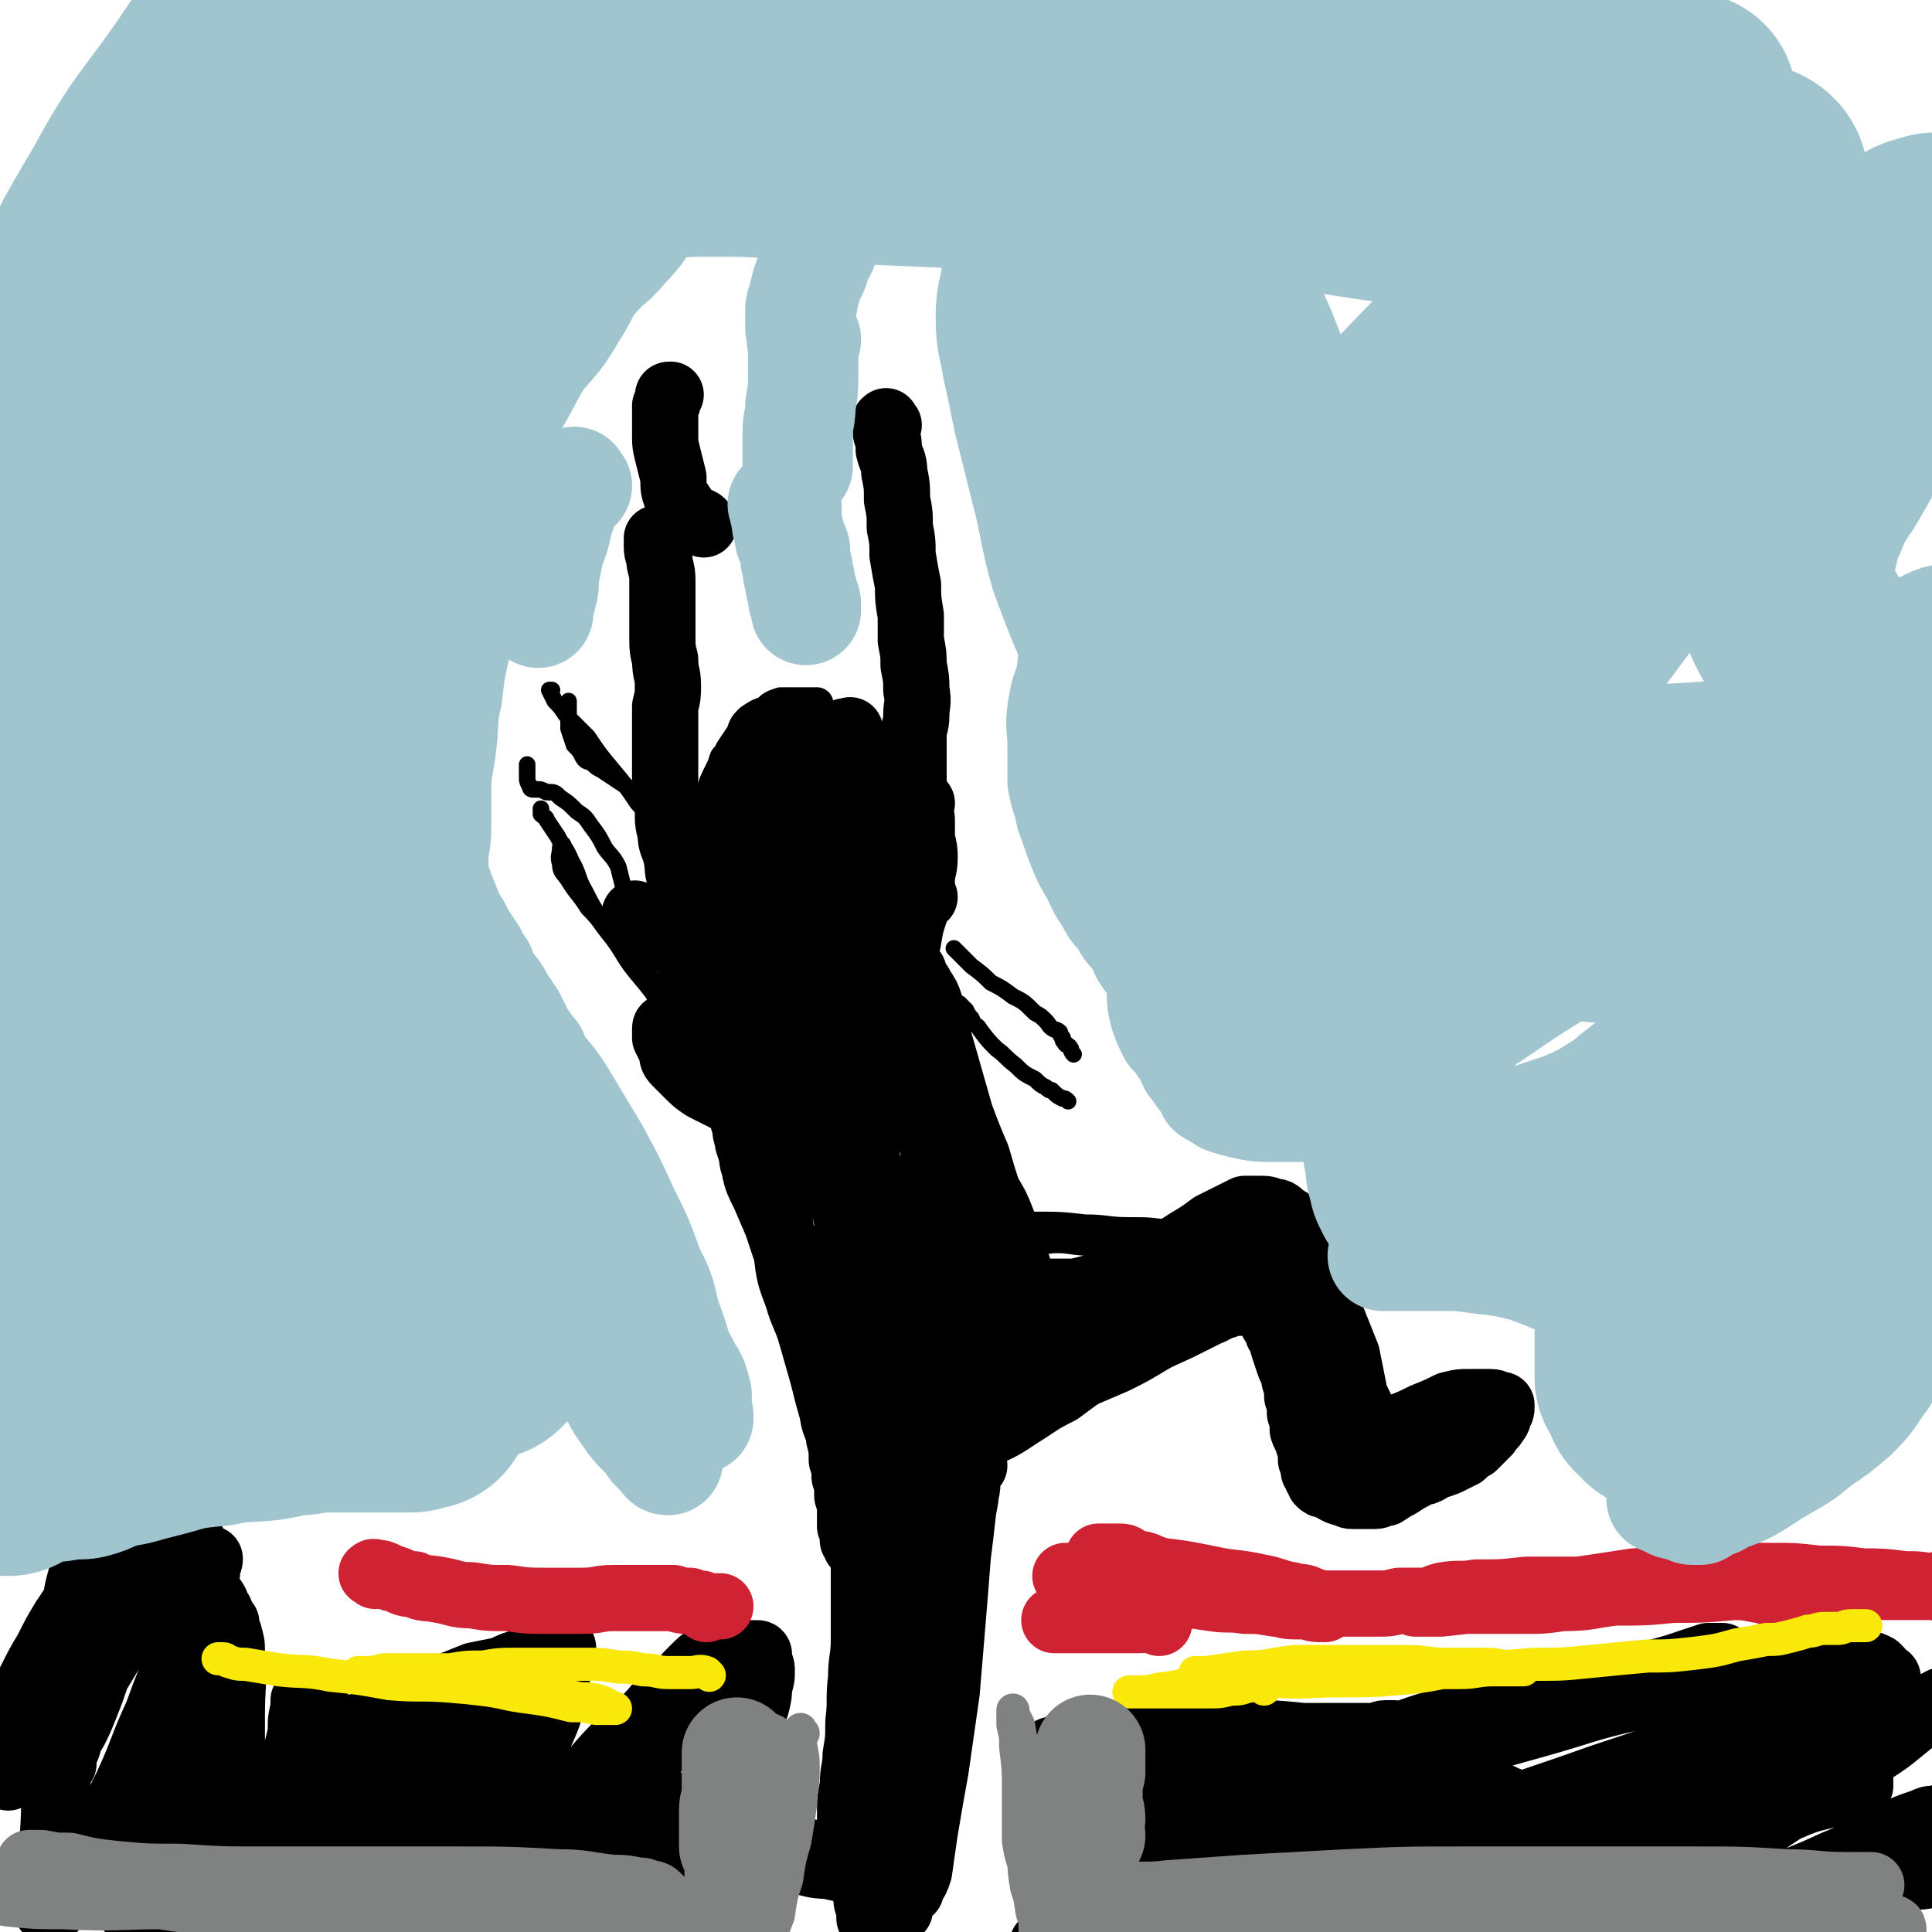
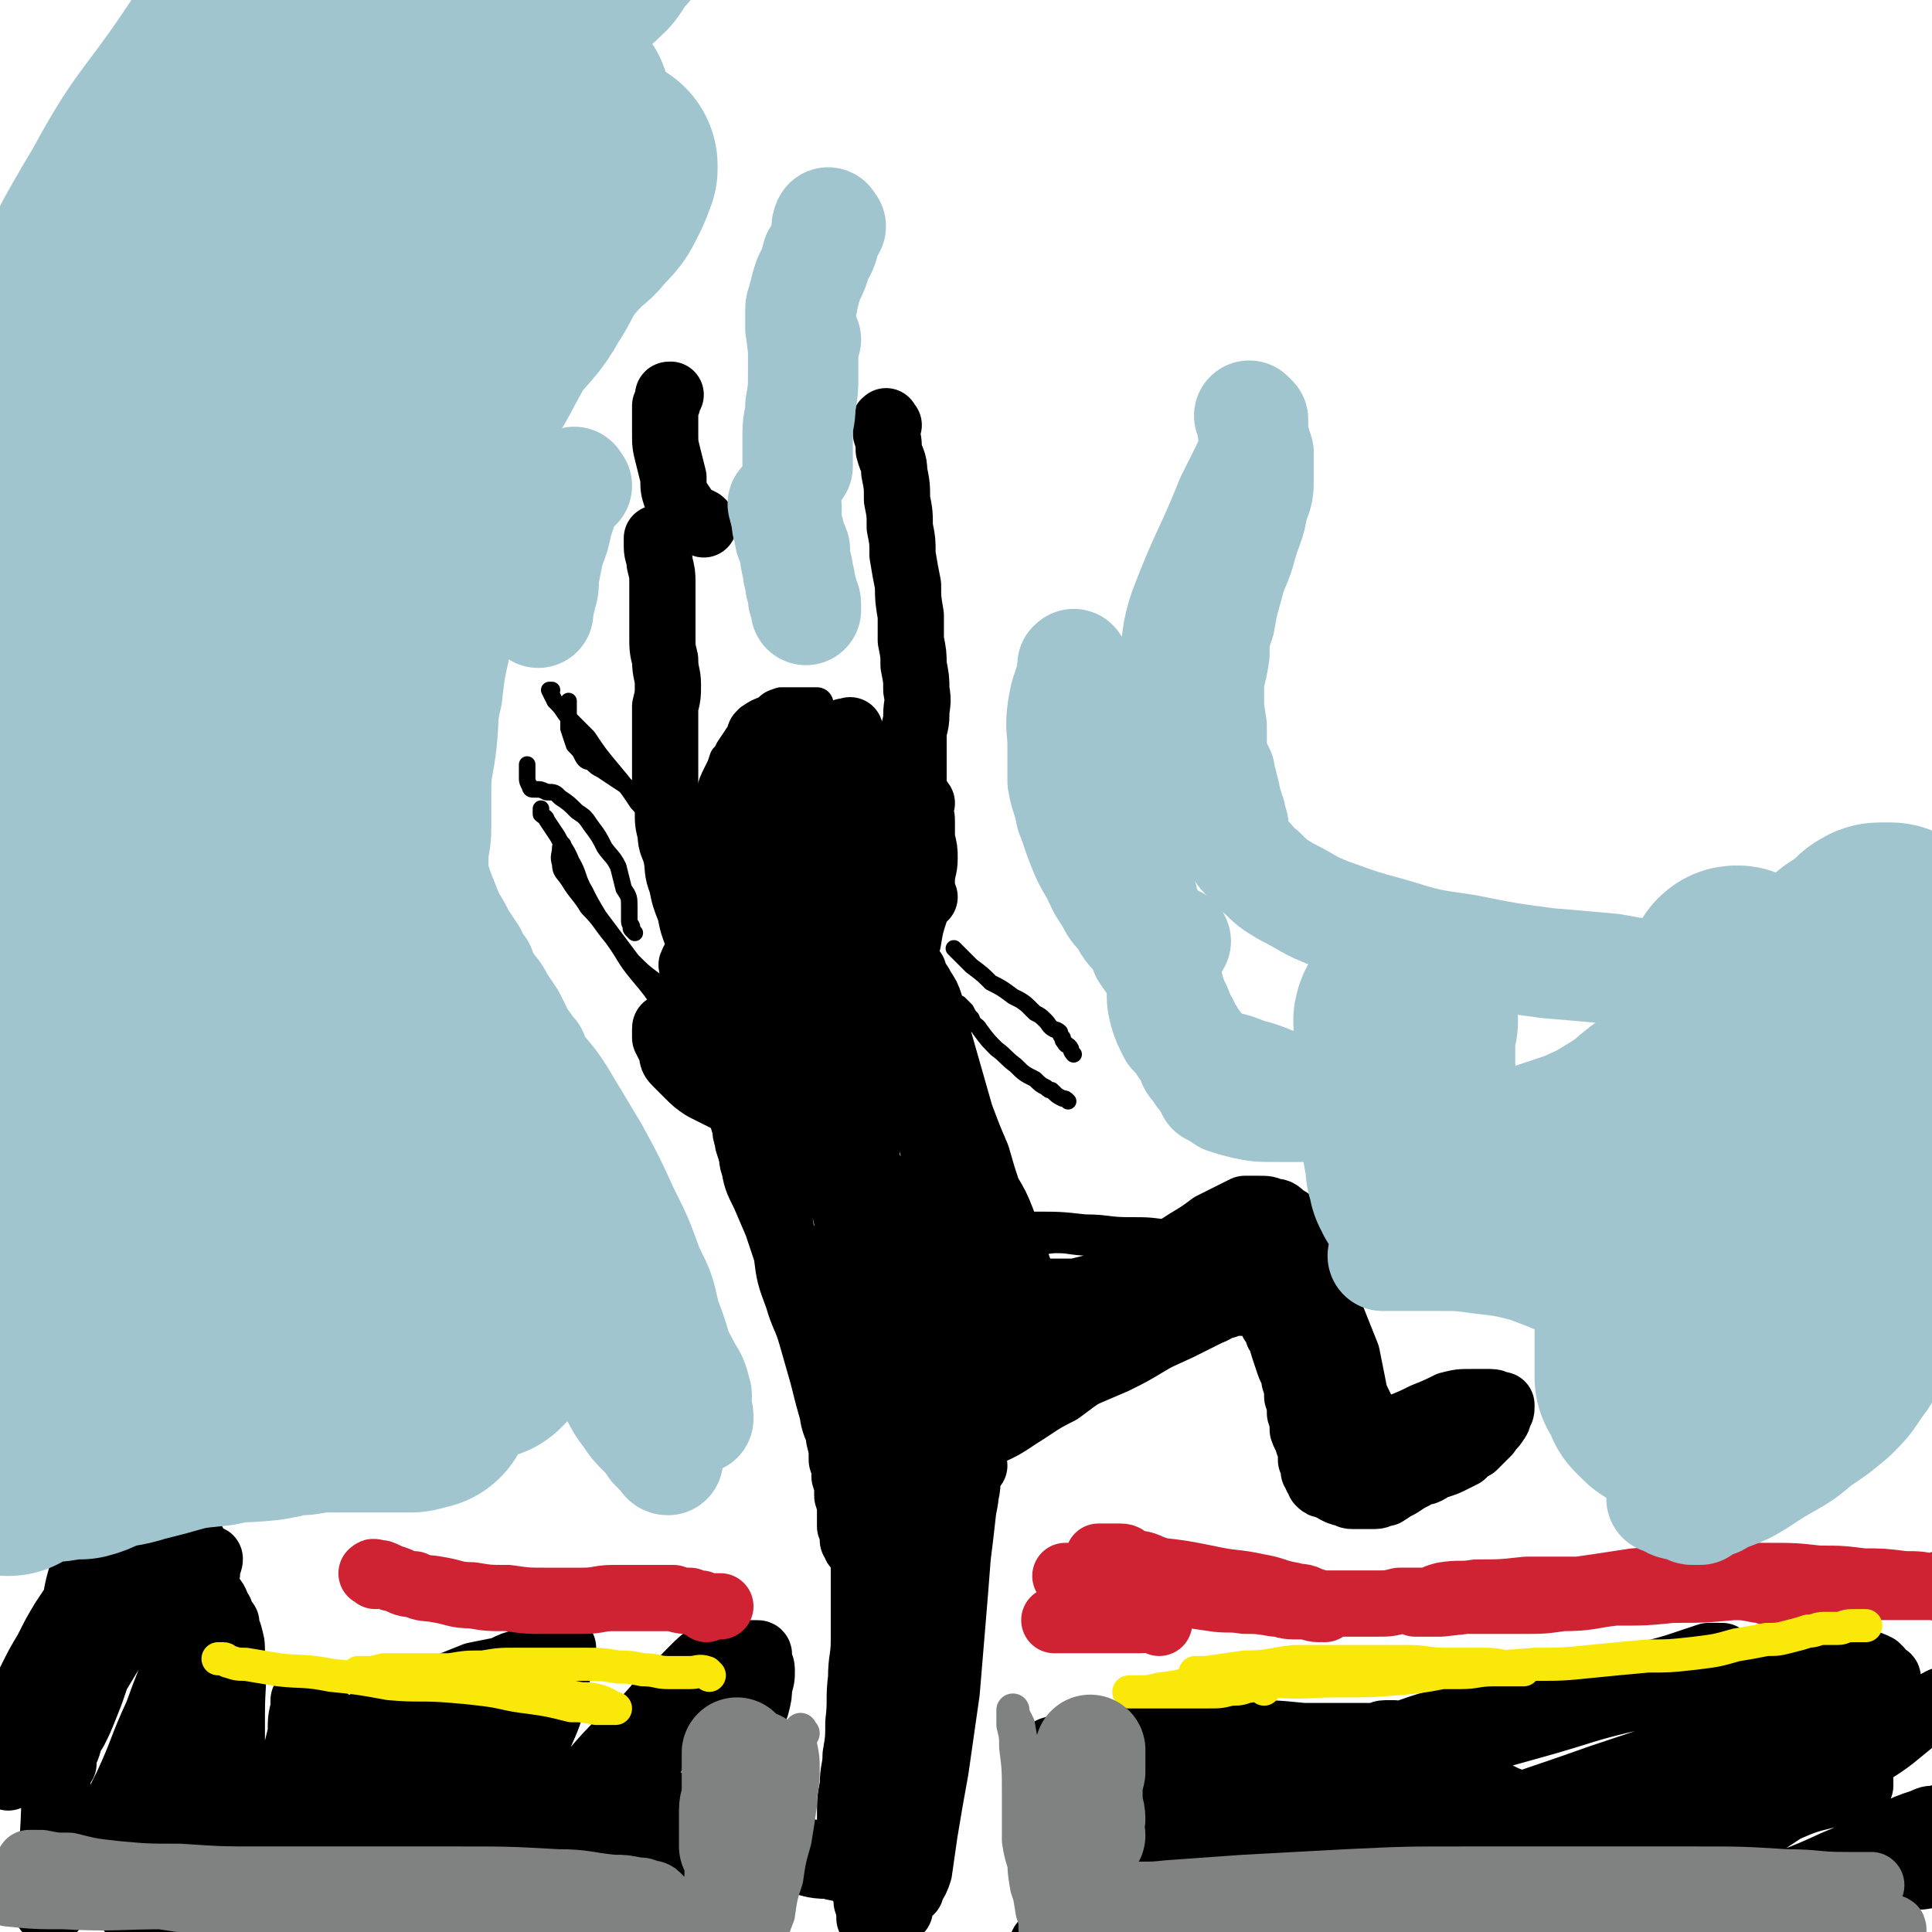
<svg xmlns="http://www.w3.org/2000/svg" viewBox="0 0 700 700" version="1.1">
  <g fill="none" stroke="#000000" stroke-width="24" stroke-linecap="round" stroke-linejoin="round">
    <path d="M321,511c-1,-1 -2,-2 -1,-1 0,1 1,2 1,4 0,5 -1,5 -1,10 0,7 -1,7 -1,14 -1,8 -1,8 -1,17 -1,9 0,9 -1,19 0,9 -1,9 -1,18 0,8 0,8 0,17 0,7 0,7 0,14 0,7 0,7 0,13 0,6 0,6 0,12 0,5 0,5 0,10 1,5 2,5 2,9 1,5 1,5 1,9 1,4 1,4 1,8 1,3 1,3 1,6 1,2 1,2 1,3 0,1 0,1 0,1 0,1 0,1 0,1 0,1 0,1 0,2 0,0 0,-1 0,-1 0,0 0,0 0,0 1,-2 1,-2 1,-4 0,-7 0,-7 0,-13 1,-11 2,-11 2,-22 2,-14 1,-14 3,-29 2,-18 3,-18 6,-36 3,-20 3,-20 7,-40 3,-16 3,-16 7,-32 2,-10 2,-10 5,-19 2,-4 2,-4 3,-8 1,-2 1,-3 2,-3 0,-1 -1,0 -1,1 -1,4 0,4 -1,7 -1,4 -1,4 -2,9 -3,8 -3,8 -5,16 -3,10 -4,10 -6,20 -3,10 -3,10 -4,21 -2,11 -2,11 -3,23 -2,12 -1,12 -2,25 -1,10 -1,10 -2,21 -1,8 -1,8 -2,17 -1,6 -1,6 -1,12 0,5 0,5 0,10 0,2 0,2 0,5 0,2 0,2 0,4 1,1 1,1 1,1 0,1 0,1 0,2 0,0 0,-1 0,-1 0,1 0,1 0,2 0,0 0,-1 0,-1 2,-3 2,-3 3,-6 1,-7 1,-7 2,-14 2,-12 2,-12 4,-23 2,-14 2,-14 4,-28 1,-12 1,-12 2,-24 1,-12 1,-12 2,-25 1,-8 1,-8 2,-17 1,-5 1,-5 1,-11 1,-2 1,-2 1,-4 1,-1 1,-1 2,-1 0,-1 -1,-1 -1,-1 -1,0 -1,1 -1,2 -1,4 0,5 -1,9 -2,11 -3,11 -5,22 -3,13 -3,13 -6,27 -3,14 -2,14 -5,27 -2,12 -3,12 -5,23 -2,9 -2,9 -3,19 -1,6 -1,6 -1,12 0,3 0,3 0,6 0,2 0,2 0,4 0,1 0,1 0,2 0,2 0,2 1,3 0,1 0,1 0,2 0,1 0,1 0,2 0,1 0,1 0,2 0,0 -1,-1 -1,-1 0,0 0,-1 0,-1 0,-4 -1,-4 -1,-7 0,-8 0,-8 0,-15 0,-10 -1,-10 -1,-19 -1,-10 -1,-10 -1,-20 -1,-11 0,-11 -1,-22 -1,-9 -1,-9 -2,-19 0,-9 -1,-9 -1,-17 0,-8 0,-8 0,-16 0,-6 0,-6 0,-12 0,-5 1,-5 2,-10 0,-4 -1,-4 0,-7 0,-3 1,-3 1,-5 1,-1 1,-1 1,-2 1,-1 1,-1 1,-2 0,-1 0,-1 0,-1 1,0 1,0 2,0 0,0 -1,-1 -1,-1 0,0 0,0 0,0 0,2 0,2 -1,4 -1,4 -1,4 -2,7 -2,5 -3,5 -4,10 -2,6 -1,6 -2,13 -1,7 -2,7 -2,13 0,8 0,8 0,15 0,9 0,9 0,17 0,7 -1,7 -1,14 -1,8 0,8 -1,16 0,6 0,6 -1,12 0,5 -1,5 -1,11 -1,5 -1,5 -1,11 0,4 0,4 0,9 1,4 1,4 2,8 1,3 1,3 2,7 1,3 2,3 2,7 1,3 1,3 1,6 1,3 2,3 2,5 1,1 1,1 1,3 1,1 1,1 1,1 1,1 1,1 1,1 0,1 0,1 0,1 0,1 0,1 0,1 1,0 1,0 2,0 0,-2 -1,-2 -1,-4 1,-5 1,-5 1,-9 0,-7 -1,-7 -1,-14 0,-10 0,-10 0,-20 1,-12 0,-12 1,-25 2,-12 2,-12 4,-24 2,-12 3,-12 6,-24 2,-9 1,-9 3,-18 1,-6 2,-6 3,-12 1,-4 1,-4 1,-8 1,-3 1,-3 1,-6 0,-2 0,-2 0,-4 1,-1 1,-1 1,-1 " />
    <path d="M360,515c-1,-1 -2,-1 -1,-1 0,-1 1,-1 3,-1 3,-2 3,-2 7,-4 5,-2 4,-3 9,-5 6,-3 6,-3 12,-5 7,-3 7,-3 14,-6 6,-3 6,-3 11,-6 5,-3 5,-3 10,-6 3,-2 3,-2 6,-3 2,-2 2,-2 5,-2 1,-1 1,-1 2,-1 1,0 1,0 1,0 1,0 1,-1 2,-1 2,-1 2,-1 3,-1 2,-1 2,-1 4,-1 3,0 3,0 5,0 1,0 1,0 2,0 1,0 1,0 2,0 0,0 -1,0 -1,0 1,1 1,1 1,1 1,0 1,0 1,0 1,1 1,2 1,3 1,1 2,1 2,3 2,2 2,2 2,4 2,2 1,2 2,5 1,3 1,3 2,6 1,3 2,3 2,6 1,3 1,3 1,6 1,3 1,3 1,6 1,3 1,3 1,6 1,3 2,3 2,5 1,1 1,1 1,3 0,1 0,1 0,2 0,1 0,1 0,1 1,1 1,1 1,2 0,1 0,1 0,2 0,0 0,-1 0,-1 0,1 0,1 0,1 1,0 1,0 1,0 0,1 0,1 0,2 0,0 0,0 0,0 1,1 1,1 1,1 0,1 0,1 0,1 1,1 1,1 2,1 2,1 2,1 3,1 1,1 1,1 1,1 2,1 2,1 4,1 1,1 1,1 2,1 1,0 1,0 2,0 2,0 2,0 3,0 1,0 1,0 3,0 2,0 2,-1 4,-1 3,-2 3,-2 5,-3 3,-2 3,-2 5,-3 2,-2 3,-1 5,-2 2,-1 2,-2 4,-2 3,-1 3,-1 5,-2 2,-1 2,-1 4,-2 1,-1 1,-1 2,-2 1,-1 1,-1 2,-1 1,-1 1,-1 1,-1 1,-1 1,-1 1,-1 2,-2 2,-2 3,-3 1,-2 2,-2 3,-4 1,-1 1,-2 1,-3 1,-1 1,-1 1,-2 0,-1 0,-1 0,-1 0,0 0,0 0,0 -2,0 -2,-1 -4,-1 -3,0 -3,0 -7,0 -4,0 -4,0 -8,1 -4,2 -4,2 -9,4 -4,2 -4,2 -9,4 -4,2 -3,3 -7,5 -3,1 -3,1 -6,2 -1,1 -1,1 -2,1 -1,1 -1,1 -1,1 " />
    <path d="M498,519c-1,-1 -1,-1 -1,-1 -1,-2 -1,-2 -1,-3 -2,-3 -2,-2 -3,-5 -2,-4 -2,-4 -3,-8 -2,-4 -2,-4 -3,-9 -2,-4 -2,-4 -3,-7 -2,-4 -1,-4 -2,-8 -2,-4 -2,-4 -3,-8 -2,-3 -1,-3 -2,-7 -1,-3 0,-3 -1,-6 0,-1 -1,-1 -1,-2 0,-1 0,-1 0,-1 0,0 0,1 0,1 0,3 0,3 0,5 1,4 1,4 1,8 1,5 2,5 3,10 1,7 1,7 2,13 1,5 2,5 2,11 1,4 1,5 1,9 1,3 1,3 1,5 1,3 1,3 1,5 1,1 1,1 1,3 1,1 1,1 2,2 0,0 -1,-1 -1,-1 0,1 0,1 0,2 0,0 0,-1 0,-1 0,0 0,0 0,0 0,-1 0,-1 0,-1 1,-3 2,-2 2,-5 1,-5 1,-5 1,-9 0,-5 0,-5 -1,-10 -1,-5 -1,-5 -2,-10 -2,-5 -2,-5 -4,-10 -2,-5 -2,-5 -3,-10 -2,-3 -1,-4 -2,-7 -1,-3 -1,-3 -2,-6 -1,-3 -1,-3 -2,-5 -1,-2 -1,-2 -2,-3 -1,-2 -1,-2 -2,-3 -1,-2 -1,-2 -2,-3 -2,-2 -2,-2 -4,-3 -2,-2 -2,-2 -4,-2 -2,-1 -2,-1 -5,-1 -2,0 -2,0 -5,0 -2,1 -2,1 -4,2 -4,2 -4,2 -8,4 -4,3 -4,3 -9,6 -6,4 -7,4 -13,8 -5,4 -5,5 -10,9 -4,4 -4,4 -8,8 -4,3 -4,3 -8,7 -3,3 -3,3 -6,6 -3,3 -3,3 -6,6 -2,2 -3,2 -4,4 -1,1 -1,2 -1,2 -1,0 -1,-1 -1,-1 0,0 0,0 0,0 0,1 0,1 0,1 1,0 1,0 2,0 1,-1 1,-1 2,-1 2,-1 2,-1 4,-2 3,-2 3,-2 6,-4 5,-2 4,-3 10,-5 5,-3 5,-2 11,-5 6,-2 6,-2 11,-4 4,-1 4,-2 7,-3 3,-2 3,-2 6,-3 2,-1 2,-1 3,-2 2,-1 2,-1 4,-1 2,-1 2,-1 4,-1 1,0 1,0 3,0 1,0 1,-1 1,-1 1,0 1,0 1,0 1,0 1,0 2,0 0,0 -1,0 -1,0 1,0 2,0 2,0 -1,0 -2,0 -4,0 -3,2 -3,2 -7,4 -4,2 -5,2 -9,4 -7,4 -7,4 -15,8 -8,5 -8,5 -16,9 -8,5 -8,5 -16,11 -8,4 -7,4 -15,9 -6,4 -6,4 -13,7 -4,2 -4,2 -9,4 -2,1 -3,2 -4,2 0,0 0,-1 1,-1 0,0 0,0 0,0 1,-1 1,-1 2,-1 4,-3 4,-3 7,-5 7,-4 7,-4 14,-8 9,-4 9,-5 17,-9 11,-6 11,-6 22,-11 10,-5 10,-5 21,-10 8,-4 8,-4 16,-8 6,-3 6,-3 12,-6 3,-2 3,-2 6,-3 1,-1 1,-1 2,-2 1,-1 2,-1 2,-1 -3,-1 -4,0 -7,0 -4,1 -4,1 -8,2 -4,2 -4,2 -9,4 -8,2 -8,2 -16,5 -9,3 -9,3 -18,6 -10,3 -10,3 -20,6 -9,3 -9,3 -18,6 -7,3 -7,3 -14,5 -6,2 -6,2 -13,4 -5,2 -5,2 -10,4 -4,1 -4,1 -7,1 -2,1 -2,1 -3,1 -1,0 -2,0 -1,0 3,-2 3,-2 7,-4 5,-2 5,-2 9,-3 8,-3 8,-3 15,-5 10,-3 10,-3 19,-6 9,-2 9,-2 18,-4 8,-2 8,-2 16,-4 6,-2 6,-2 12,-4 2,-1 2,-1 5,-2 1,0 1,0 1,0 1,0 2,0 2,0 -2,1 -3,1 -6,2 -3,1 -3,0 -7,1 -4,2 -4,2 -8,3 -6,2 -6,2 -12,5 -8,2 -8,3 -15,6 -8,3 -8,3 -16,6 -7,2 -7,2 -13,5 -5,1 -5,1 -10,3 -4,1 -4,2 -7,2 -2,1 -2,0 -4,0 -1,0 -2,0 -2,0 -1,0 -1,-1 -1,-1 0,-1 0,-1 0,-3 1,-2 1,-2 2,-4 1,-4 1,-3 2,-7 2,-4 2,-4 3,-8 2,-6 2,-6 3,-11 0,-6 0,-6 -1,-12 0,-5 0,-6 -2,-11 -1,-4 -1,-4 -3,-8 -1,-3 -1,-3 -3,-6 0,-2 0,-2 -2,-4 0,0 -1,0 -1,0 -1,0 0,-1 0,-1 -1,0 -1,0 -1,0 0,0 0,1 0,2 0,1 0,1 0,3 0,2 0,1 0,3 1,3 1,3 1,6 2,6 2,5 3,11 1,6 2,6 2,13 1,6 1,6 1,12 1,7 1,7 2,14 1,5 1,5 2,10 1,5 1,5 2,9 1,3 1,3 2,6 1,3 1,3 2,5 1,1 1,1 1,2 1,1 1,2 1,2 1,1 1,1 1,1 1,1 1,1 1,1 0,1 0,1 0,2 0,0 0,-1 0,-1 1,0 1,0 1,0 0,1 0,2 0,2 0,-1 0,-1 0,-2 0,-2 0,-2 0,-4 -1,-3 0,-3 -1,-6 -4,-8 -4,-8 -8,-16 -6,-12 -6,-11 -12,-23 -5,-11 -5,-11 -10,-22 -4,-10 -3,-11 -6,-22 -3,-9 -3,-9 -6,-19 -3,-8 -2,-8 -5,-16 -1,-4 -2,-4 -3,-9 -1,-3 -1,-3 -2,-6 0,-1 0,-1 0,-2 0,-1 0,-1 0,-1 0,0 0,0 0,0 1,1 1,1 1,1 0,2 0,2 0,4 1,1 1,1 1,3 1,2 1,2 1,4 2,6 2,5 4,11 2,8 2,8 4,15 3,8 3,8 5,15 2,8 1,8 3,15 1,8 1,8 2,16 2,6 2,6 4,12 2,6 2,6 4,13 2,7 2,7 4,14 2,7 2,7 4,13 2,6 2,6 4,13 1,4 1,3 3,7 1,3 1,3 1,5 1,1 1,1 1,2 1,1 1,1 1,2 1,1 1,1 1,1 0,1 0,1 0,1 0,1 0,1 0,1 1,0 1,0 1,0 0,1 0,1 0,2 0,0 -1,-1 -1,-1 0,0 0,-1 0,-1 0,-1 -1,-1 -1,-2 -2,-3 -2,-3 -3,-5 -4,-5 -4,-5 -7,-10 -4,-9 -5,-8 -9,-17 -4,-9 -3,-10 -8,-19 -4,-10 -4,-10 -9,-20 -4,-9 -4,-9 -9,-17 -4,-8 -5,-8 -9,-16 -3,-7 -3,-7 -6,-14 -3,-6 -3,-6 -4,-12 -1,-4 -1,-4 -2,-7 0,-1 0,-1 0,-2 0,0 0,0 0,0 0,0 0,0 0,0 1,2 1,2 1,4 1,3 0,3 1,6 3,7 3,7 6,14 3,9 3,9 6,18 3,9 3,9 6,19 3,8 2,8 5,16 2,7 2,7 4,14 1,5 1,5 2,11 1,4 2,4 2,7 1,4 1,4 1,8 1,3 1,3 1,6 1,3 1,3 1,7 1,3 1,3 1,6 0,3 0,3 0,5 1,2 1,2 1,4 0,1 0,1 0,1 1,1 1,1 2,2 0,0 -1,-1 -1,-1 0,1 0,1 0,1 1,0 1,0 2,0 0,-1 -1,-1 -1,-2 1,-3 1,-3 1,-5 0,-2 -1,-2 -1,-5 -1,-4 -1,-4 -1,-8 -2,-7 -2,-7 -3,-13 -2,-7 -3,-7 -5,-14 -2,-7 -2,-7 -4,-15 -2,-7 -2,-7 -4,-14 -2,-7 -3,-7 -5,-14 -3,-8 -3,-8 -4,-16 -2,-7 -2,-8 -3,-15 -2,-8 -3,-8 -5,-15 -2,-7 -2,-7 -3,-14 -2,-6 -1,-6 -2,-12 -1,-5 -2,-5 -3,-10 -1,-2 -1,-2 -2,-4 0,-1 -1,-1 -1,-2 0,-1 0,-2 0,-1 0,0 0,1 0,2 0,2 0,2 0,4 1,1 1,1 1,3 0,2 0,2 0,4 0,2 0,2 0,4 1,3 2,3 3,6 1,3 1,3 2,6 1,3 1,3 1,5 1,3 1,3 1,5 1,2 1,2 1,3 0,1 0,1 0,1 1,1 1,1 1,1 0,1 0,1 0,2 0,0 -1,-1 -1,-1 0,-1 0,-1 0,-1 0,-2 0,-2 -1,-3 0,-2 -1,-2 -1,-3 -1,-2 0,-2 -1,-4 -1,-3 -2,-3 -2,-7 -2,-5 -1,-5 -2,-11 -2,-6 -2,-6 -3,-11 -2,-6 -2,-6 -3,-13 -2,-6 -2,-6 -3,-12 -2,-5 -2,-5 -3,-11 -2,-5 -2,-5 -3,-10 -2,-5 -2,-5 -3,-10 -2,-5 -2,-5 -3,-10 -2,-5 -1,-5 -2,-10 -1,-4 -2,-4 -2,-8 -1,-4 -1,-4 -1,-8 0,-3 -1,-3 -1,-7 0,-4 0,-4 0,-8 0,-4 0,-4 0,-7 0,-4 0,-4 0,-8 0,-4 0,-4 0,-8 1,-4 1,-4 1,-8 0,-4 -1,-4 -1,-9 -1,-4 -1,-4 -1,-9 0,-5 0,-5 0,-10 0,-4 0,-4 0,-9 0,-3 0,-3 -1,-7 0,-3 -1,-3 -1,-6 0,-1 0,-1 0,-2 0,-1 0,-1 0,-1 0,0 0,0 0,0 1,0 1,0 1,0 " />
    <path d="M255,190c-1,-1 -1,-1 -1,-1 -2,-1 -2,-1 -3,-1 -1,-1 -1,-1 -2,-2 -2,-3 -2,-3 -4,-6 -1,-3 -1,-3 -1,-7 -1,-4 -1,-4 -2,-8 -1,-4 -1,-4 -1,-8 0,-3 0,-3 0,-6 0,-2 0,-2 0,-4 1,-1 1,-1 1,-2 0,-1 0,-1 0,-1 0,-1 0,-1 1,-1 0,0 0,0 0,0 " />
    <path d="M322,154c-1,-1 -1,-2 -1,-1 -1,0 0,0 0,1 0,2 0,2 0,3 1,3 1,3 1,6 1,4 2,4 2,8 1,5 1,5 1,10 1,5 1,5 1,10 1,5 1,5 1,10 1,6 1,6 2,11 0,5 0,5 1,11 0,5 0,5 0,9 1,5 1,5 1,9 1,5 1,5 1,9 1,5 0,5 0,9 0,4 -1,4 -1,8 0,3 0,3 0,5 0,3 0,3 0,5 0,1 0,1 0,3 0,1 0,1 0,3 0,2 0,2 0,4 0,3 0,3 0,6 0,3 0,3 0,5 0,3 0,3 0,5 1,2 1,2 1,4 0,1 0,1 0,3 1,1 1,1 1,2 0,1 0,1 0,2 0,2 0,2 0,3 0,1 0,1 0,2 0,2 0,2 0,3 0,1 0,1 0,2 0,0 0,-1 0,-1 1,1 1,1 2,2 " />
    <path d="M334,291c-1,-1 -1,-2 -1,-1 -1,0 0,0 0,1 0,2 0,2 0,3 1,2 1,2 1,4 0,3 0,3 0,6 1,4 1,4 1,7 0,4 -1,4 -1,8 -1,5 -1,5 -2,10 -2,6 -2,6 -3,12 -2,6 -2,5 -4,11 -2,5 -2,5 -3,11 -2,5 -2,5 -4,11 -1,5 -1,5 -1,10 -1,5 -1,5 -2,10 -1,4 -1,4 -1,8 0,5 0,5 0,9 0,5 0,5 0,9 1,3 1,4 2,7 0,4 1,3 2,7 1,3 1,3 3,6 2,5 3,5 6,10 2,4 2,4 5,8 2,3 2,3 4,6 1,2 1,2 3,4 1,1 1,1 2,3 1,1 1,1 1,1 1,1 1,1 1,2 0,0 0,0 0,0 1,1 1,1 2,2 0,0 -1,-1 -1,-1 1,0 1,0 1,0 0,-1 0,-1 0,-1 1,-3 1,-3 1,-5 0,-6 -1,-6 -1,-11 -2,-9 -2,-9 -3,-19 -2,-11 -2,-11 -4,-23 -2,-11 -2,-11 -3,-22 -2,-9 -2,-9 -4,-19 0,-6 0,-6 -1,-13 0,-3 -1,-3 -1,-7 0,-1 0,-1 0,-2 0,-1 0,-1 0,-1 1,0 1,0 2,0 0,1 0,1 0,2 2,2 2,2 3,4 2,3 2,3 3,6 2,6 1,6 3,12 2,7 2,7 4,14 2,7 2,7 4,14 3,8 3,8 6,15 2,7 2,7 4,13 3,5 3,5 5,10 2,5 1,5 3,9 1,4 1,3 2,6 1,2 1,2 1,4 1,1 1,1 1,3 1,1 1,1 2,3 0,1 0,0 0,1 1,1 1,1 1,2 0,0 0,0 0,1 0,0 0,-1 0,-1 1,1 2,2 2,2 -1,-1 -1,-1 -2,-2 -1,-2 -1,-2 -2,-4 -3,-3 -3,-3 -5,-7 -5,-7 -5,-6 -9,-13 -4,-7 -4,-7 -8,-15 -3,-6 -2,-6 -6,-13 -2,-4 -2,-4 -4,-9 -1,-2 -1,-2 -2,-3 -1,-1 -2,-2 -1,-1 0,0 0,1 1,2 1,3 1,3 2,5 1,5 2,5 2,10 2,7 2,7 2,13 2,8 1,8 3,15 1,6 1,6 2,12 1,6 1,6 2,12 2,4 2,4 3,8 1,3 1,3 2,5 1,2 1,2 1,3 1,1 1,1 3,2 2,0 2,1 5,1 5,-1 5,-1 9,-2 7,-2 7,-2 14,-5 7,-3 7,-4 14,-8 8,-4 7,-5 15,-9 7,-4 7,-4 13,-7 5,-3 5,-3 9,-5 3,-1 3,-1 7,-3 2,0 2,0 4,-1 1,0 1,0 2,0 0,0 -1,0 -1,0 1,0 2,0 2,0 -2,0 -3,0 -5,0 -3,0 -3,0 -7,0 -7,1 -7,1 -13,3 -8,2 -8,3 -16,5 -8,4 -8,3 -16,7 -8,4 -8,4 -16,9 -7,3 -7,3 -13,7 -5,4 -5,4 -10,8 -3,2 -2,2 -5,5 -1,1 -1,1 -2,2 -1,1 -2,1 -1,2 0,0 0,-1 1,-1 0,0 0,0 0,0 " />
    <path d="M308,409c-1,-1 -1,-1 -1,-1 -1,-1 -1,-2 -1,-3 -1,-2 -1,-2 -2,-5 -1,-4 -1,-4 -3,-8 -1,-6 -1,-6 -3,-12 -1,-7 -1,-7 -3,-14 -1,-7 -1,-7 -1,-15 -1,-7 -2,-7 -2,-15 0,-8 1,-8 1,-15 1,-6 1,-7 1,-13 1,-5 1,-5 3,-11 1,-4 1,-4 2,-9 1,-2 1,-2 1,-4 1,-1 1,-2 1,-2 1,0 1,0 2,0 0,0 0,0 0,0 0,0 0,0 0,0 1,0 1,0 2,0 0,0 -1,0 -1,0 2,2 2,2 3,4 2,4 2,4 3,9 1,7 1,7 1,14 1,9 1,9 1,18 0,9 0,9 -1,18 -1,6 -1,6 -2,12 0,5 0,5 -1,9 0,3 -1,3 -1,5 0,1 0,1 0,2 0,0 0,0 0,1 0,0 0,-1 -1,-1 -1,0 -1,0 -2,0 -1,0 -1,0 -2,-1 -1,-1 -1,0 -3,-2 -2,-2 -2,-3 -4,-6 -3,-6 -3,-6 -5,-11 -2,-7 -2,-7 -4,-13 -2,-7 -2,-7 -3,-14 0,-7 0,-7 1,-15 0,-7 1,-7 3,-13 2,-6 2,-6 4,-11 2,-4 2,-4 4,-8 2,-3 2,-3 5,-6 1,-2 1,-2 3,-4 0,-1 0,-1 1,-2 1,-1 1,-1 2,-2 1,0 1,0 2,0 0,-1 0,0 0,0 0,0 0,0 0,1 0,0 0,0 1,1 0,1 0,1 0,2 1,1 1,1 1,2 1,1 0,2 0,2 0,2 0,2 -1,2 -1,2 -1,2 -2,3 -2,2 -2,2 -5,3 -3,2 -3,1 -6,3 -4,2 -4,2 -6,4 -3,2 -3,2 -5,4 -3,4 -3,4 -5,8 -2,4 -2,4 -3,9 -2,5 -2,5 -2,10 -1,6 -2,6 -2,12 0,7 0,7 0,13 1,6 1,6 2,12 1,4 1,4 2,9 1,3 1,3 3,7 1,2 1,2 3,5 1,1 0,1 1,2 1,1 2,1 2,1 1,1 1,2 1,2 1,2 1,2 2,3 2,1 2,1 3,3 1,1 1,1 2,3 1,1 1,1 1,1 1,1 1,1 2,2 0,0 -1,-1 -1,-1 1,1 2,2 2,2 -1,-2 -1,-3 -2,-5 -2,-3 -2,-3 -4,-6 -3,-6 -3,-6 -5,-12 -3,-6 -3,-6 -5,-13 -2,-7 -2,-7 -3,-14 -2,-6 -1,-6 -2,-12 -1,-6 -2,-6 -2,-11 -1,-5 -1,-5 -1,-10 1,-5 0,-5 2,-9 1,-4 1,-4 4,-8 2,-4 2,-4 4,-7 3,-4 3,-4 6,-7 3,-3 3,-3 6,-5 1,-1 1,-1 2,-2 2,-1 2,-1 3,-1 1,-1 1,-1 3,-1 1,0 1,0 1,0 2,1 2,1 3,1 2,1 1,1 3,2 1,2 1,2 3,3 1,0 1,0 2,0 1,1 1,1 2,1 1,1 1,1 1,1 1,0 2,0 2,0 -1,0 -1,0 -2,0 -1,0 -1,-1 -2,-1 -3,-1 -3,-1 -5,-1 -3,-2 -3,-2 -7,-3 -4,-1 -4,-1 -9,-1 -5,0 -5,0 -10,0 -3,0 -3,0 -5,1 -1,0 -1,1 -2,1 -1,1 -2,1 -2,1 -1,2 -1,2 -2,4 0,2 -1,2 -2,4 0,2 0,2 0,5 0,3 0,3 0,6 0,3 0,3 1,7 0,2 0,2 1,5 0,2 1,2 2,5 0,2 0,2 1,4 0,2 0,2 1,3 0,2 0,2 1,5 0,2 0,2 1,4 0,1 0,1 0,3 0,1 0,1 0,1 0,1 0,2 0,2 0,-2 0,-3 0,-5 1,-2 1,-2 1,-4 1,-1 1,0 1,-1 1,-1 1,-1 1,-1 " />
    <path d="M281,410c-1,-1 -1,-1 -1,-1 -2,-2 -2,-2 -3,-2 -3,-2 -3,-2 -7,-4 -3,-2 -3,-3 -7,-5 -4,-2 -4,-2 -8,-4 -3,-2 -3,-2 -6,-5 -2,-2 -2,-2 -4,-4 -2,-2 -1,-2 -2,-5 -1,-2 -1,-2 -2,-4 0,0 0,-1 0,-2 0,0 0,0 0,-1 0,-1 0,-1 1,-1 0,0 0,0 1,0 0,0 0,0 0,0 0,0 0,0 1,0 0,0 0,0 0,0 " />
    <path d="M261,390c-1,-1 -1,-1 -1,-1 -1,-1 0,-1 0,-2 0,-3 -1,-3 -1,-5 -1,-4 -1,-4 -2,-7 -1,-4 -1,-4 -1,-8 -1,-3 -1,-3 -2,-6 -1,-3 0,-3 -1,-5 0,-2 -1,-2 -1,-4 0,-1 0,-1 0,-2 0,-1 0,-1 0,-1 0,-1 0,-1 0,-1 0,0 0,0 0,0 -1,1 -1,0 -1,1 -1,1 0,1 0,1 0,2 0,2 1,4 0,2 0,2 0,4 1,1 1,1 2,2 " />
-     <path d="M257,351c-1,-1 -1,-1 -1,-1 -2,-2 -3,-1 -5,-3 -2,-2 -2,-2 -5,-4 -3,-2 -3,-2 -6,-4 -2,-2 -2,-2 -5,-4 -2,-1 -2,-1 -4,-3 0,0 0,0 -1,-1 " />
  </g>
  <g fill="none" stroke="#000000" stroke-width="6" stroke-linecap="round" stroke-linejoin="round">
    <path d="M230,338c-1,-1 -1,-1 -1,-1 -1,-1 0,-1 0,-1 0,-1 -1,-1 -1,-2 0,-3 0,-3 0,-5 0,-4 0,-4 -2,-7 -1,-4 -1,-4 -2,-8 -2,-4 -3,-4 -5,-7 -2,-4 -2,-4 -5,-8 -2,-3 -2,-3 -5,-5 -3,-3 -3,-3 -6,-5 -2,-2 -2,-2 -5,-2 -2,-1 -2,-1 -4,-1 0,0 -1,0 -1,0 -1,0 -1,-1 -1,-1 -1,-2 -1,-2 -1,-3 0,-2 0,-2 0,-4 0,0 0,0 0,-1 " />
    <path d="M246,336c-1,-1 -1,-1 -1,-1 -1,-1 0,-1 0,-1 0,-1 0,-1 0,-2 0,-3 0,-3 0,-6 0,-4 0,-4 -1,-9 -1,-5 -1,-5 -3,-9 -1,-4 -1,-4 -3,-8 -1,-4 -1,-3 -3,-7 -1,-2 -1,-2 -3,-4 -1,-2 -1,-1 -3,-3 -2,-1 -2,-1 -5,-3 -3,-2 -3,-2 -6,-4 -2,-1 -2,-1 -4,-3 -1,0 -2,0 -3,-2 -1,-2 -1,-2 -3,-4 -1,-3 -1,-3 -2,-6 0,-2 0,-2 0,-5 0,-2 0,-2 0,-4 0,0 0,0 0,-1 " />
    <path d="M249,312c-1,-1 -1,-1 -1,-1 -1,-1 0,-1 0,-1 0,-1 -1,0 -2,-1 -1,-2 -1,-2 -3,-4 -2,-3 -3,-3 -5,-5 -4,-5 -3,-5 -7,-9 -4,-6 -4,-6 -9,-12 -5,-6 -5,-6 -9,-12 -4,-4 -4,-4 -8,-8 -2,-3 -2,-3 -4,-5 -1,-2 -1,-2 -2,-4 0,0 0,0 1,0 0,0 0,0 0,0 " />
    <path d="M258,368c-1,-1 -1,-1 -1,-1 -2,-2 -3,-1 -5,-3 -3,-2 -3,-2 -7,-4 -4,-3 -4,-2 -8,-5 -4,-3 -4,-3 -8,-7 -3,-4 -3,-4 -6,-8 -3,-4 -3,-4 -6,-8 -3,-5 -3,-5 -5,-9 -3,-5 -2,-6 -5,-11 -2,-5 -3,-5 -5,-9 -2,-3 -2,-3 -4,-6 0,-1 -1,-1 -2,-2 0,-1 0,-1 0,-1 0,-1 0,-1 0,-1 " />
    <path d="M260,384c-1,-1 -1,-1 -1,-1 -1,-1 -2,-1 -2,-1 -2,-2 -2,-2 -4,-3 -3,-3 -3,-3 -5,-5 -4,-4 -4,-4 -8,-9 -4,-6 -4,-6 -9,-12 -5,-6 -4,-6 -9,-13 -5,-6 -4,-6 -9,-11 -3,-5 -4,-5 -7,-10 -2,-3 -3,-3 -3,-6 -1,-3 0,-3 0,-6 1,0 1,0 1,-1 " />
    <path d="M347,345c-1,-1 -2,-2 -1,-1 0,0 1,1 2,2 2,2 2,2 4,4 4,3 4,3 7,6 4,2 4,2 8,5 4,2 4,2 8,6 2,1 2,1 4,3 1,1 1,2 3,3 0,0 1,0 2,1 0,0 0,1 1,2 0,1 0,1 1,2 0,1 1,0 2,2 0,0 0,1 1,2 0,0 0,0 0,0 " />
    <path d="M349,365c-1,-1 -2,-2 -1,-1 0,0 1,1 2,2 1,2 1,2 2,3 1,3 2,2 3,4 3,4 3,4 6,7 4,3 3,3 7,6 3,3 3,3 7,5 2,2 2,2 4,3 1,1 1,1 2,1 2,2 2,2 4,3 1,0 1,0 2,1 " />
  </g>
  <g fill="none" stroke="#000000" stroke-width="24" stroke-linecap="round" stroke-linejoin="round">
    <path d="M40,543c-1,-1 -1,-1 -1,-1 -1,-1 0,0 0,0 1,1 2,1 3,3 1,1 1,1 2,3 1,2 1,2 2,4 2,4 2,4 3,7 0,4 0,4 0,8 1,3 1,3 1,6 0,3 0,3 0,5 0,1 0,1 0,2 0,1 0,1 0,2 0,1 0,1 0,1 0,1 0,1 0,2 0,0 0,-1 0,-1 0,1 0,2 0,2 0,-1 0,-1 0,-2 0,-1 0,-1 0,-3 0,-3 0,-3 0,-6 0,-3 0,-3 0,-6 1,-3 1,-3 1,-6 0,-2 0,-2 0,-3 0,-1 0,-1 0,-1 0,0 0,0 0,0 3,2 3,1 5,2 3,2 3,1 6,3 3,1 3,1 5,3 3,2 3,2 5,4 2,3 2,3 4,7 2,2 2,2 3,5 1,1 1,1 1,3 0,1 0,1 0,1 1,1 2,1 2,2 -1,0 -1,-1 -2,-1 -1,0 -1,0 -1,-1 -1,-2 -1,-2 -1,-4 -2,-2 -2,-2 -3,-5 -2,-3 -2,-3 -2,-7 -1,-3 -1,-3 -2,-6 0,-2 -1,-2 -1,-4 0,-1 0,-2 0,-2 0,-1 -1,0 -1,0 -1,1 -1,1 -2,1 -2,2 -2,2 -4,3 -2,2 -2,2 -4,4 -3,3 -4,3 -6,7 -4,5 -4,5 -6,11 -3,6 -3,6 -6,12 -3,5 -3,5 -6,10 -2,6 -2,6 -4,11 -2,5 -2,5 -4,9 -2,3 -2,3 -3,6 -1,2 -1,2 -2,4 0,1 -1,1 -1,1 0,1 0,1 0,2 0,0 0,-1 0,-1 1,0 1,0 2,0 0,0 -1,-1 -1,-1 1,-3 2,-3 3,-7 1,-4 2,-4 3,-8 2,-6 1,-7 3,-13 2,-8 2,-8 4,-15 2,-7 1,-7 3,-14 1,-6 1,-6 3,-12 0,-3 0,-3 1,-7 0,-2 0,-2 0,-4 0,0 0,0 1,0 0,-1 0,-1 0,-1 0,0 -1,0 -1,0 -1,1 -1,1 -1,1 -2,4 -2,4 -4,7 -3,5 -3,5 -6,10 -4,6 -4,6 -8,12 -3,5 -3,5 -6,11 -3,5 -3,5 -6,11 -3,6 -3,6 -5,12 -2,6 -1,7 -2,13 -1,3 -1,3 -1,6 0,2 0,3 0,4 0,0 0,-1 0,-2 1,0 2,1 2,1 1,0 1,0 1,-1 2,-3 3,-3 4,-5 2,-5 2,-6 4,-11 3,-7 4,-7 6,-14 3,-8 2,-8 4,-15 1,-7 1,-7 3,-14 1,-7 1,-7 3,-14 1,-4 1,-4 3,-8 1,-2 1,-2 1,-3 1,-1 1,-2 2,-1 0,0 -1,1 -1,3 0,5 1,5 0,10 -1,10 -1,10 -3,20 -2,14 -3,14 -5,28 -3,13 -4,13 -6,26 -2,12 -1,12 -2,23 -1,7 -2,7 -2,14 0,4 0,4 0,7 0,2 0,3 0,4 0,0 0,-2 0,-2 1,0 1,2 2,2 0,-1 0,-1 0,-2 2,-1 2,0 3,-1 3,-4 3,-4 6,-8 4,-6 4,-6 8,-13 5,-11 5,-11 10,-21 6,-13 5,-13 11,-26 4,-11 4,-11 9,-22 3,-8 4,-8 6,-16 2,-5 1,-5 2,-10 1,-3 1,-3 1,-6 1,-1 1,-3 1,-2 0,1 -1,2 -1,5 -2,6 -2,6 -4,11 -3,10 -3,10 -5,19 -3,13 -3,13 -6,25 -2,12 -2,12 -3,24 -2,9 -2,9 -2,17 0,5 0,5 1,11 0,2 0,2 0,5 0,1 0,1 0,2 0,0 0,-1 1,0 0,0 0,1 1,1 1,-3 1,-3 2,-6 3,-6 3,-6 5,-11 3,-8 2,-9 4,-17 2,-10 1,-11 3,-21 1,-9 1,-9 3,-19 1,-7 1,-7 3,-14 0,-4 1,-4 2,-7 0,-1 0,-2 0,-2 0,-1 0,0 1,0 0,0 0,0 1,0 0,1 0,2 1,4 1,4 1,3 1,7 1,11 0,11 0,22 0,11 0,11 0,22 0,11 0,11 0,22 0,8 0,8 0,16 0,6 0,6 1,12 0,4 0,4 1,8 0,2 1,2 2,4 0,1 0,1 1,2 0,0 -1,-1 -1,-1 1,0 1,1 1,1 1,0 2,0 2,-1 3,-4 3,-4 4,-8 2,-7 3,-6 4,-13 3,-10 2,-10 4,-19 2,-11 1,-11 3,-22 1,-8 1,-8 3,-16 0,-5 0,-5 1,-9 0,-2 0,-2 0,-3 1,-1 1,-2 1,-2 0,0 0,0 0,0 1,0 1,0 1,0 1,2 1,2 2,4 2,3 3,3 5,6 2,5 2,5 5,10 2,4 2,4 5,7 3,5 3,5 7,8 6,4 6,5 12,7 7,2 7,2 14,3 5,0 5,-1 10,-1 2,0 2,0 4,0 1,0 1,-1 2,-1 1,0 1,0 2,0 0,0 -1,-1 -1,-1 1,-1 1,0 1,-1 1,-1 1,-1 1,-1 0,-1 0,-1 0,-1 -2,-2 -3,-2 -6,-3 -4,-2 -4,-2 -9,-3 -5,-2 -5,-1 -10,-2 -6,-1 -6,-1 -11,-1 -6,-1 -6,-2 -11,-2 -5,0 -5,0 -10,0 -3,0 -3,0 -6,-1 -2,0 -3,0 -4,-1 -1,0 -1,-1 -1,-1 0,-1 -1,0 -1,0 0,0 0,-1 0,-1 1,-1 1,-1 2,-2 4,-4 4,-4 9,-6 6,-4 6,-4 13,-7 7,-4 7,-3 14,-6 6,-3 6,-3 12,-6 5,-2 5,-2 10,-4 5,-1 5,-1 10,-2 4,-2 4,-2 8,-3 3,-1 3,-1 6,-2 2,-1 2,-1 4,-2 1,-1 1,-1 2,-1 1,0 2,0 2,0 -1,0 -1,0 -2,0 -2,1 -2,1 -4,3 -3,2 -3,2 -5,4 -5,4 -6,4 -11,8 -5,4 -5,4 -10,8 -5,5 -5,5 -10,9 -6,5 -6,5 -13,9 -6,5 -6,4 -12,9 -5,5 -5,5 -10,10 -5,4 -5,4 -10,8 -4,3 -4,3 -7,6 -3,3 -3,3 -4,5 -2,2 -2,2 -3,4 -1,1 -2,1 -2,2 -1,1 -1,1 -1,2 0,1 0,1 0,1 0,1 1,1 1,1 3,0 3,0 6,0 8,0 8,0 16,0 10,0 10,0 21,-1 12,-1 12,0 24,-2 11,-1 11,0 22,-2 12,-2 12,-2 23,-6 7,-2 7,-2 14,-5 4,-2 4,-2 8,-3 2,-1 3,-1 4,-1 0,-1 -1,-1 -2,-1 0,0 0,0 0,0 -2,0 -2,0 -3,0 -5,0 -5,0 -9,0 -8,1 -8,2 -15,3 -11,2 -11,2 -22,4 -11,2 -11,2 -22,4 -12,3 -12,4 -23,7 -9,2 -9,3 -19,5 -7,2 -7,1 -14,3 -3,0 -3,1 -5,1 -1,0 -2,0 -1,0 0,0 1,0 1,0 5,-1 4,-2 9,-3 9,-3 9,-3 18,-5 11,-4 11,-4 22,-7 12,-4 12,-4 24,-7 10,-2 10,-2 21,-4 9,-2 9,-2 17,-4 7,-2 7,-2 14,-4 6,-1 6,-1 12,-2 4,-1 4,-2 8,-2 2,-1 2,-1 4,-1 1,0 1,-1 2,-1 1,0 1,0 1,0 1,0 1,-1 1,-1 1,-3 1,-3 2,-5 2,-4 2,-3 4,-7 2,-4 2,-4 4,-7 1,-4 1,-4 2,-7 2,-4 3,-4 4,-7 1,-4 1,-4 1,-7 1,-3 1,-3 1,-6 0,-2 -1,-2 -1,-4 0,-1 0,-1 0,-1 0,-1 0,-1 -1,-1 -1,0 -1,0 -2,0 -3,1 -3,2 -5,3 -3,2 -3,2 -6,4 -4,4 -4,4 -8,8 -5,6 -5,5 -11,12 -5,6 -4,6 -9,12 -5,6 -5,6 -9,12 -5,6 -5,6 -10,12 -3,4 -3,4 -6,9 -3,3 -3,3 -5,5 -1,2 -1,2 -2,3 0,1 0,1 0,2 0,0 0,-1 0,-1 2,-1 2,0 4,-1 2,-2 2,-2 4,-4 5,-5 6,-5 9,-10 6,-7 5,-8 9,-15 5,-8 5,-8 10,-15 4,-6 4,-6 8,-11 3,-4 4,-4 7,-9 3,-4 3,-4 5,-8 2,-2 1,-2 2,-5 1,-2 1,-2 2,-4 1,-1 1,-1 1,-2 1,0 1,0 2,0 0,0 -1,-1 -1,-1 0,0 -1,0 -1,0 -2,2 -2,2 -4,4 -4,3 -4,3 -7,6 -6,6 -5,6 -11,11 -6,7 -6,7 -13,13 -7,7 -7,7 -13,14 -6,6 -6,6 -12,12 -6,6 -6,5 -12,11 -4,5 -4,5 -9,9 -3,3 -3,3 -6,5 -2,1 -2,1 -4,2 0,0 -1,1 0,1 0,-3 0,-4 0,-7 1,-4 1,-4 2,-9 2,-5 2,-5 3,-11 2,-7 2,-7 4,-14 2,-9 2,-9 4,-17 3,-8 2,-9 5,-17 2,-5 2,-5 5,-9 2,-2 2,-2 4,-3 1,-1 1,-1 1,-1 1,0 1,0 1,0 1,3 1,3 2,6 0,6 0,6 -1,12 -2,8 -2,8 -6,17 -4,12 -4,12 -9,23 -4,10 -5,10 -10,20 -4,8 -3,8 -7,17 -2,4 -2,4 -5,9 0,1 -1,0 -1,1 0,0 0,0 0,1 0,0 0,0 1,0 3,-1 3,-1 7,-3 5,-1 5,-1 10,-3 7,-3 8,-3 15,-7 8,-4 8,-4 15,-8 6,-4 6,-4 11,-8 5,-4 5,-4 10,-8 2,-2 2,-2 4,-5 1,-2 1,-2 2,-3 1,-1 1,-1 1,-2 0,-1 0,-1 -1,-2 -1,-1 -1,-1 -2,-1 -5,-2 -5,-3 -10,-3 -8,-2 -8,-1 -16,-1 -11,0 -11,0 -21,0 -14,1 -14,2 -28,3 -15,2 -15,2 -30,4 -16,3 -16,3 -32,6 -15,3 -15,4 -29,7 -12,2 -12,2 -23,4 -9,1 -9,1 -17,2 -6,0 -6,0 -11,1 -2,0 -2,0 -5,1 0,0 -1,-1 -1,0 -1,1 0,1 0,2 1,2 0,2 2,3 1,1 1,1 3,2 2,0 2,0 3,1 8,1 8,1 16,2 12,1 12,1 24,2 14,2 14,2 27,4 14,2 14,2 28,3 14,1 14,1 27,1 12,0 12,0 23,0 8,0 8,0 16,0 5,0 5,0 10,0 3,1 3,1 5,2 1,0 1,0 2,0 2,1 3,1 3,2 0,0 -2,-1 -4,-1 -3,0 -3,-1 -6,-1 -5,-1 -5,-1 -11,-1 -8,-1 -8,-1 -16,-1 -9,-1 -9,-1 -19,-1 -10,-1 -10,-1 -21,-1 -10,0 -10,0 -20,0 -10,0 -10,0 -20,0 -10,0 -10,0 -19,0 -6,0 -6,0 -12,0 -3,0 -3,-1 -5,-1 -1,0 -2,0 -2,0 2,0 3,-1 6,-1 5,-1 5,-1 10,-2 10,-1 10,-1 20,-3 13,-3 13,-3 25,-5 15,-3 15,-3 29,-5 15,-3 14,-3 29,-5 14,-2 14,-3 27,-4 10,0 10,0 21,0 8,0 8,0 16,0 6,0 6,0 12,1 5,0 5,0 10,0 4,0 4,0 8,1 4,0 4,0 7,0 2,0 2,0 5,1 1,0 2,0 3,1 0,0 -1,-1 -1,-1 0,0 0,0 1,0 0,0 -1,0 0,1 0,0 0,0 1,1 0,0 0,-1 0,-1 3,1 2,2 5,3 3,0 4,0 7,0 6,1 6,2 12,2 4,1 4,1 8,1 1,0 1,0 2,0 1,0 1,0 1,0 1,0 1,0 2,0 0,0 0,0 0,0 0,0 1,0 1,0 -1,0 -1,0 -2,-1 -1,0 -1,-1 -1,-1 -4,-1 -4,-1 -7,-1 -5,-2 -5,-2 -11,-3 -6,-1 -6,-1 -12,-1 -7,-1 -7,-1 -14,-2 -9,-1 -9,-1 -18,-1 -12,-1 -12,-1 -23,-1 -10,0 -10,0 -21,0 -8,1 -8,1 -17,2 -4,0 -4,0 -9,0 -2,1 -2,1 -4,2 0,0 0,0 0,1 -1,0 0,-1 0,-1 1,1 1,2 2,2 3,2 3,2 6,3 8,3 8,3 16,6 10,3 10,3 20,6 10,2 10,1 19,3 8,2 8,2 16,3 5,1 5,1 10,2 2,0 2,0 4,0 1,0 2,0 2,0 -1,0 -2,-1 -4,-1 -3,-1 -4,-1 -7,-1 -6,-2 -6,-2 -12,-3 -6,-2 -6,-1 -11,-2 -6,-1 -6,-1 -12,-3 -4,0 -4,-1 -9,-1 -3,-1 -3,-1 -6,-1 -2,0 -3,0 -5,1 0,0 0,0 -1,0 " />
    <path d="M438,638c-1,-1 -1,-1 -1,-1 -1,-1 -1,-1 -1,-1 -2,-1 -2,-1 -4,-1 -4,-1 -4,-1 -8,-1 -5,-1 -5,-1 -11,-1 -6,0 -6,0 -11,0 -6,1 -6,1 -12,1 -4,1 -4,1 -8,1 -2,1 -2,1 -3,1 -1,0 -2,0 -1,0 1,-1 1,-1 3,-2 4,-1 4,-2 8,-2 9,-2 9,-3 19,-4 11,0 11,0 22,0 11,0 11,0 22,0 10,0 10,0 20,1 7,0 7,0 15,0 5,0 5,0 11,0 2,0 2,-1 4,-1 1,0 1,0 2,0 0,0 -1,0 0,0 0,0 1,0 1,0 -1,0 -1,0 -2,0 -4,1 -4,1 -7,2 -6,1 -6,1 -12,3 -10,3 -10,3 -20,6 -12,3 -12,3 -24,6 -12,2 -12,2 -23,5 -10,2 -10,3 -19,6 -6,2 -6,2 -13,4 -3,1 -3,1 -6,3 0,0 -1,1 0,1 1,-1 2,-1 5,-2 4,-1 4,-1 8,-1 10,-2 10,-2 20,-4 12,-2 12,-2 24,-4 13,-2 13,-2 26,-3 11,-2 11,-2 21,-2 6,0 6,0 13,0 4,0 4,0 7,0 2,0 3,0 4,0 0,0 -2,0 -2,0 0,0 2,0 2,0 -1,0 -1,0 -2,0 -4,1 -4,0 -7,1 -8,3 -8,3 -15,5 -11,4 -11,4 -20,8 -10,4 -10,5 -20,10 -10,5 -10,5 -20,10 -9,5 -9,5 -18,10 -7,4 -7,4 -14,7 -5,2 -6,2 -10,4 -2,1 -2,2 -3,2 -1,0 0,-1 0,-1 1,-1 1,-1 3,-2 4,-3 4,-3 9,-5 9,-4 9,-3 18,-7 13,-5 13,-5 26,-10 13,-4 13,-4 26,-7 12,-4 12,-3 25,-6 10,-2 10,-2 20,-4 10,-2 10,-2 19,-4 7,-2 7,-2 15,-4 3,-1 3,-1 6,-2 1,0 2,0 2,0 0,0 0,-1 -1,-1 -4,-2 -4,-2 -8,-3 -8,0 -8,1 -16,1 -14,2 -14,2 -27,4 -14,2 -14,2 -28,5 -13,2 -12,3 -25,6 -10,2 -10,1 -20,3 -5,1 -5,2 -10,3 0,0 -2,-1 -1,-1 3,-3 5,-2 9,-5 10,-5 10,-5 20,-10 14,-7 14,-7 28,-13 16,-7 16,-6 33,-11 16,-6 16,-6 33,-10 15,-4 15,-3 30,-6 12,-3 12,-2 24,-5 9,-2 9,-2 17,-5 6,-2 6,-2 11,-3 3,-1 3,-1 5,-2 1,0 1,0 1,0 1,0 2,0 2,0 -2,0 -3,0 -5,0 -6,2 -6,2 -12,4 -10,3 -10,2 -20,6 -13,4 -13,5 -26,10 -14,6 -14,6 -28,12 -15,6 -15,5 -29,11 -12,4 -12,4 -24,9 -11,4 -11,4 -23,9 -6,3 -6,3 -13,6 -1,1 -2,1 -3,1 -1,0 0,-1 0,-1 4,-2 4,-2 7,-4 8,-3 8,-3 16,-7 12,-5 12,-6 25,-10 16,-6 16,-5 31,-10 18,-6 18,-6 36,-11 18,-5 18,-6 36,-10 17,-4 17,-3 33,-7 12,-2 12,-2 25,-3 8,-2 8,-2 16,-2 6,0 6,0 11,0 1,0 1,0 3,1 0,0 0,0 1,1 0,0 -1,-1 -1,0 -2,1 -2,1 -4,2 -4,2 -4,1 -8,3 -7,3 -7,4 -14,7 -12,6 -12,6 -24,12 -16,7 -16,7 -32,14 -19,8 -19,7 -38,15 -17,7 -17,6 -35,13 -14,6 -14,6 -28,11 -7,3 -7,3 -15,6 -3,1 -6,2 -6,2 0,0 3,0 6,-1 6,-1 6,-1 12,-2 14,-4 14,-3 28,-7 18,-4 18,-4 36,-9 18,-4 18,-4 35,-9 16,-4 16,-4 32,-8 11,-3 11,-3 22,-6 8,-2 8,-2 15,-2 4,-1 5,-1 9,-1 1,0 1,0 3,0 0,0 0,0 0,0 0,1 0,1 0,2 -3,1 -4,1 -7,2 -10,3 -10,2 -19,6 -15,6 -15,6 -29,12 -18,8 -18,8 -36,16 -18,9 -18,9 -36,18 -16,8 -16,8 -32,16 -11,5 -11,4 -22,9 -4,1 -4,1 -8,2 -1,1 -3,2 -2,2 1,-1 3,-2 6,-2 9,-4 9,-4 19,-7 17,-5 17,-5 35,-9 19,-5 19,-6 39,-10 18,-4 18,-3 37,-6 15,-3 15,-3 31,-7 12,-2 12,-2 25,-5 9,-2 9,-2 17,-4 4,0 4,0 9,-1 1,0 3,0 3,0 -2,0 -4,0 -8,0 -3,0 -3,0 -6,1 -3,0 -3,0 -7,1 -5,0 -5,0 -9,1 -8,2 -8,2 -15,4 -9,2 -10,2 -19,4 -11,3 -11,3 -23,7 -12,4 -12,4 -25,8 -8,2 -8,2 -17,3 -3,1 -4,1 -6,0 -1,0 0,-1 0,-1 4,-4 4,-5 9,-8 15,-10 15,-10 31,-20 18,-11 19,-11 37,-23 15,-9 15,-9 30,-20 10,-6 10,-7 19,-14 5,-3 8,-5 10,-6 0,-1 -3,1 -5,2 -6,2 -7,2 -13,3 -15,5 -15,5 -30,10 -22,7 -22,7 -43,13 -23,7 -23,7 -45,15 -21,7 -21,7 -42,15 -18,6 -19,6 -37,13 -14,5 -14,5 -27,12 -8,3 -8,4 -16,8 -3,2 -7,4 -6,4 2,0 6,-2 12,-5 10,-5 9,-5 19,-10 20,-9 19,-10 39,-19 23,-10 23,-9 47,-18 21,-7 21,-7 42,-14 15,-5 15,-5 31,-10 8,-3 8,-2 16,-5 2,-1 3,-1 4,-2 1,0 0,0 0,0 -5,0 -5,-1 -9,0 -8,2 -8,3 -16,6 -18,6 -18,6 -35,12 -22,8 -22,9 -44,17 -26,9 -27,8 -53,17 -23,8 -23,8 -47,16 -18,7 -18,7 -37,14 -12,4 -12,4 -24,7 -4,1 -5,1 -8,2 -1,1 -2,2 -1,2 1,-1 1,-2 3,-3 6,-4 6,-4 11,-6 9,-4 9,-4 19,-8 13,-5 13,-6 27,-10 18,-6 18,-6 35,-11 18,-6 18,-6 36,-10 17,-4 17,-4 33,-6 15,-3 15,-3 29,-5 9,-1 9,0 19,-2 6,0 6,-1 13,-1 5,-1 5,-1 10,0 2,0 3,0 4,1 0,0 -1,-1 -2,-1 -2,1 -2,2 -4,2 -6,2 -6,2 -12,3 -7,2 -7,2 -14,4 -14,4 -14,3 -27,7 -19,5 -19,5 -37,10 -18,5 -18,5 -35,10 -16,5 -16,5 -32,11 -10,3 -10,4 -19,7 -3,1 -3,2 -5,2 -1,0 -1,-1 0,-1 5,-5 5,-5 10,-9 16,-9 16,-10 32,-18 26,-12 26,-13 54,-23 27,-11 27,-10 55,-20 24,-8 24,-8 48,-16 17,-5 18,-5 35,-11 8,-3 7,-3 15,-7 3,-1 6,-2 6,-2 0,-1 -2,0 -4,1 -3,1 -3,1 -6,2 -4,1 -4,2 -9,4 -8,3 -7,4 -16,7 -16,7 -16,7 -32,13 -16,7 -16,6 -33,13 -22,9 -22,10 -44,20 -17,8 -17,7 -34,16 -13,6 -13,6 -25,13 -8,5 -8,5 -15,10 -3,2 -3,2 -5,4 -1,1 -2,2 -1,2 1,-2 1,-3 3,-5 6,-5 6,-6 12,-10 13,-8 13,-8 28,-15 18,-9 19,-9 38,-16 20,-8 20,-9 40,-16 20,-7 20,-6 40,-12 16,-4 16,-4 31,-8 9,-3 9,-3 18,-5 3,-1 3,-1 6,-2 1,0 2,0 2,0 0,0 -1,0 -2,1 -2,2 -1,3 -3,5 -2,3 -2,3 -5,6 -6,5 -7,4 -14,9 -12,10 -12,10 -24,19 -13,10 -14,9 -27,19 -12,10 -12,10 -23,19 -7,7 -7,7 -14,13 -2,2 -2,2 -3,4 0,0 0,1 0,1 4,-3 4,-4 8,-7 14,-7 14,-7 28,-13 17,-8 18,-7 36,-13 15,-6 15,-5 30,-12 10,-4 10,-5 20,-10 6,-3 6,-3 12,-5 2,-1 2,-1 4,-1 0,0 0,0 1,0 1,0 1,-1 3,-1 1,0 1,0 3,0 1,0 2,0 2,0 0,0 -1,0 -1,1 0,0 0,0 0,1 " />
  </g>
  <g fill="none" stroke="#CF2233" stroke-width="24" stroke-linecap="round" stroke-linejoin="round">
    <path d="M646,580c-1,-1 -1,-1 -1,-1 -1,-1 -1,-1 -1,-1 -1,-1 -1,-1 -3,-1 -2,-1 -2,-1 -4,-1 -5,-1 -5,-1 -10,-1 -8,0 -8,0 -15,0 -9,0 -9,0 -19,0 -10,0 -10,0 -20,1 -10,0 -10,0 -20,0 -9,1 -9,1 -18,1 -6,1 -6,0 -12,1 -4,1 -4,2 -7,2 -2,1 -4,1 -3,1 2,0 4,0 9,0 9,-1 9,-1 18,-2 13,-1 13,-1 25,-2 14,-2 14,-2 27,-4 13,-1 13,-1 27,-2 11,0 11,0 22,0 9,0 9,0 18,1 8,0 8,0 16,1 7,0 7,0 15,1 5,0 5,0 10,1 2,0 4,1 5,1 0,-1 -2,-1 -2,-2 -1,0 1,0 1,0 -1,0 -1,0 -2,1 -2,0 -2,0 -5,0 -2,0 -2,0 -4,0 -5,0 -5,0 -11,0 -8,0 -8,0 -16,0 -9,0 -9,0 -19,0 -10,0 -10,0 -19,0 -11,1 -11,1 -22,1 -10,1 -10,1 -21,1 -9,1 -9,2 -19,2 -7,1 -7,1 -14,1 -5,0 -5,0 -10,0 -4,0 -4,0 -7,0 -4,0 -4,0 -7,0 -3,0 -3,0 -6,0 -3,0 -3,0 -6,0 -5,0 -5,0 -9,0 -4,1 -4,1 -8,1 -4,0 -4,0 -9,0 -4,0 -4,0 -9,0 -4,0 -4,-1 -7,-1 -4,0 -4,0 -8,0 -4,0 -4,0 -8,0 -3,0 -3,0 -6,0 -2,0 -2,-1 -3,-1 -1,0 -1,0 -2,0 -1,0 -1,0 -2,0 -1,0 -1,0 -1,0 -2,0 -2,-1 -3,-1 -2,-1 -2,0 -3,-1 -2,-1 -2,-1 -4,-1 -2,-1 -2,-1 -5,-2 -3,-2 -3,-2 -6,-3 -3,-2 -3,-2 -6,-3 -4,-2 -4,-1 -7,-2 -2,-1 -2,-2 -4,-2 -2,0 -2,0 -3,0 -1,0 -1,0 -2,0 -1,0 -1,0 -1,0 -1,0 -1,0 -1,0 -1,0 -1,0 -1,0 0,0 0,0 0,0 1,1 1,1 1,1 3,1 3,1 6,1 7,2 7,1 14,3 9,1 9,1 19,3 9,2 9,1 18,3 6,1 6,2 12,3 3,1 4,0 7,2 2,0 1,1 3,2 1,0 1,0 2,1 0,0 0,-1 0,-1 0,0 0,0 1,0 0,0 -1,0 -1,0 -1,1 -1,1 -2,1 -3,0 -3,-1 -5,-1 -2,0 -2,0 -4,0 -4,0 -4,-1 -7,-1 -6,-1 -6,-1 -11,-1 -6,-1 -6,0 -12,-1 -7,-1 -7,-1 -13,-2 -6,0 -6,-1 -12,-2 -5,0 -5,0 -10,-1 -4,-1 -4,-1 -8,-2 -2,0 -1,0 -4,-1 0,0 0,0 -1,0 -1,0 -1,0 -1,0 0,0 0,0 -1,0 0,0 0,0 -1,0 0,0 0,0 -1,0 0,0 -1,0 -1,0 0,0 0,0 1,0 0,0 0,0 1,0 " />
    <path d="M420,588c-1,-1 -1,-1 -1,-1 -3,-1 -3,0 -6,0 -4,0 -4,0 -8,0 -4,0 -4,0 -8,0 -4,0 -4,0 -7,0 -2,0 -2,0 -4,0 -1,0 -1,0 -2,0 -1,0 -1,0 -2,0 " />
    <path d="M136,571c-1,-1 -2,-1 -1,-1 0,-1 1,0 3,0 3,1 3,2 5,2 3,1 3,2 7,2 4,2 4,1 9,2 6,1 6,2 12,2 6,1 6,1 13,1 7,1 7,1 14,1 7,0 7,0 13,0 6,0 6,-1 11,-1 6,0 6,0 13,0 4,0 4,0 9,0 3,1 3,1 6,1 2,1 2,1 4,1 1,1 1,1 2,2 0,0 -1,-1 -1,-1 1,0 1,0 2,0 0,0 -1,0 -1,0 1,0 1,0 2,0 0,0 -1,0 -1,0 1,0 1,0 2,0 1,0 1,0 2,0 0,0 -1,0 -1,0 1,0 1,0 1,0 " />
  </g>
  <g fill="none" stroke="#FAE80B" stroke-width="12" stroke-linecap="round" stroke-linejoin="round">
    <path d="M458,612c-1,-1 -1,-1 -1,-1 -3,-1 -3,0 -5,0 -3,1 -3,1 -6,1 -4,1 -4,1 -8,1 -4,0 -4,0 -8,0 -4,0 -4,0 -8,0 -2,0 -2,0 -5,0 -3,0 -3,0 -5,0 -1,0 -1,0 -2,0 -1,0 -1,0 -1,0 0,0 0,0 1,0 0,0 1,0 1,0 5,0 5,0 9,-1 9,-1 9,-2 19,-3 12,-1 12,0 23,-1 13,-1 13,0 25,-1 11,0 11,-1 23,-1 9,0 9,0 19,0 6,0 6,-1 12,-1 3,0 3,0 5,0 1,0 1,0 2,0 1,0 1,0 1,0 1,0 1,0 2,0 0,0 -1,0 -1,0 1,0 2,0 2,0 -1,0 -1,0 -2,0 -2,0 -2,-1 -4,-1 -5,-1 -5,-1 -10,-1 -6,0 -6,0 -12,0 -7,0 -7,-1 -14,-1 -10,0 -10,0 -20,0 -10,0 -11,0 -21,0 -9,1 -9,2 -18,2 -7,1 -7,1 -14,2 -1,0 -1,0 -3,0 -1,0 -1,0 -1,0 0,1 0,1 0,2 0,0 1,-1 1,-1 5,0 5,1 9,2 9,0 9,0 18,0 12,1 12,0 24,0 12,0 12,0 24,-1 11,-1 11,-2 21,-3 13,-1 13,-1 26,-2 10,0 10,0 20,-1 10,-1 10,-1 21,-2 8,0 8,0 17,-1 8,-1 8,-1 15,-3 6,-1 6,-1 11,-2 4,0 4,0 8,-1 4,-1 4,-1 7,-2 3,0 3,-1 6,-1 2,0 2,0 5,0 2,0 2,-1 5,-1 1,0 1,0 3,0 0,0 0,0 1,0 0,0 0,0 1,0 " />
    <path d="M257,607c-1,-1 -1,-1 -1,-1 -3,-1 -3,0 -6,0 -4,0 -4,0 -8,0 -4,0 -4,-1 -9,-1 -5,-1 -5,-1 -9,-1 -6,-1 -6,-1 -12,-1 -6,0 -6,0 -11,0 -7,0 -7,0 -14,0 -6,0 -6,0 -12,1 -6,0 -6,0 -12,1 -4,0 -4,0 -9,0 -4,0 -4,0 -8,0 -4,0 -4,0 -7,0 -4,1 -4,1 -7,1 -1,0 -2,0 -2,0 -1,0 1,0 2,1 2,0 2,0 4,0 3,0 3,0 6,1 7,0 7,1 14,2 9,1 9,1 18,2 9,1 9,2 18,3 7,1 7,1 15,3 4,0 4,0 9,1 2,0 2,0 4,0 1,0 1,0 2,0 0,0 1,0 1,0 -3,-1 -3,-2 -7,-3 -4,-1 -4,0 -8,-1 -6,-1 -6,-1 -12,-2 -7,0 -7,0 -14,-1 -9,-1 -9,0 -18,-1 -12,-1 -12,0 -23,-1 -11,-2 -11,-2 -21,-3 -10,-2 -10,-1 -19,-2 -6,-1 -6,-1 -12,-2 -3,0 -3,0 -6,-1 -1,0 -1,-1 -2,-1 -1,0 -1,0 -1,0 0,0 -1,0 -1,0 0,0 0,0 0,0 1,0 1,0 1,0 " />
  </g>
  <g fill="none" stroke="#2D63AF" stroke-width="12" stroke-linecap="round" stroke-linejoin="round">
    <path d="M33,152c-1,-1 -2,-1 -1,-1 0,-1 0,-1 1,-1 2,-2 2,-2 4,-5 5,-6 5,-6 10,-13 10,-12 10,-12 20,-24 10,-13 10,-13 20,-25 8,-12 8,-12 17,-23 8,-10 8,-10 15,-20 8,-11 8,-11 16,-22 6,-8 7,-8 13,-16 2,-3 2,-3 4,-6 1,-1 2,-2 2,-2 -1,0 -1,2 -2,3 -5,8 -4,8 -10,16 -18,21 -18,21 -37,41 -22,23 -23,22 -45,45 -21,21 -23,19 -42,42 -14,16 -15,16 -24,35 -5,11 -3,12 -4,24 -1,5 -1,12 0,11 1,-4 -1,-11 3,-20 8,-21 9,-21 21,-39 14,-22 16,-21 32,-41 15,-18 15,-18 29,-36 14,-17 14,-16 27,-33 10,-13 10,-13 19,-26 6,-7 6,-7 11,-14 2,-2 3,-5 3,-4 -1,0 -3,3 -5,6 -9,10 -9,11 -18,21 -16,19 -16,18 -33,37 -17,19 -17,19 -35,39 -10,13 -10,12 -21,25 -4,5 -4,6 -7,11 -1,2 -3,4 -2,4 1,-1 4,-3 6,-6 6,-12 4,-13 11,-24 11,-20 12,-19 24,-39 13,-21 13,-21 25,-42 11,-18 11,-18 23,-36 8,-14 8,-14 17,-28 4,-7 4,-7 9,-14 1,-2 3,-5 3,-4 -1,0 -2,2 -4,5 -5,5 -5,5 -10,10 -11,14 -11,14 -22,28 -15,20 -15,20 -29,40 -14,21 -15,20 -27,42 -11,19 -10,20 -19,40 -9,16 -9,16 -17,33 -4,8 -4,8 -7,17 -1,3 -2,7 -2,7 1,-2 2,-6 4,-12 4,-9 2,-10 8,-18 12,-18 13,-17 28,-33 18,-20 18,-19 37,-39 18,-19 18,-19 37,-38 21,-21 20,-21 41,-42 5,-5 6,-5 11,-10 " />
  </g>
  <g fill="none" stroke="#A0C5CF" stroke-width="80" stroke-linecap="round" stroke-linejoin="round">
    <path d="M77,185c-1,-1 -1,-1 -1,-1 -1,-1 -1,-1 -1,-2 0,-4 0,-4 0,-8 2,-8 2,-9 5,-16 11,-22 11,-23 23,-43 11,-18 12,-18 24,-35 13,-17 13,-16 26,-33 12,-14 12,-14 24,-27 10,-12 10,-12 21,-23 7,-8 8,-7 15,-14 2,-3 2,-3 4,-6 1,-1 2,-2 2,-2 -1,0 -2,1 -4,3 -6,5 -6,5 -11,10 -19,17 -19,17 -38,34 -24,22 -24,22 -47,45 -23,23 -24,22 -46,47 -19,21 -18,22 -36,44 -12,14 -12,14 -23,28 -4,5 -3,5 -7,10 -1,1 -1,2 -1,2 0,1 0,0 0,0 3,-5 4,-4 6,-9 4,-10 3,-10 7,-20 10,-22 10,-22 20,-43 14,-26 14,-25 28,-51 13,-24 14,-23 27,-47 10,-18 10,-18 20,-36 8,-13 8,-13 16,-26 2,-4 2,-4 4,-8 0,-1 1,-2 1,-2 -2,0 -3,1 -5,2 -4,4 -4,4 -8,8 -9,11 -9,11 -16,21 -15,20 -15,20 -29,41 -15,22 -17,21 -30,45 -13,22 -13,22 -23,46 -10,22 -9,23 -17,46 -8,23 -10,23 -14,46 -4,22 -2,23 -3,46 -1,18 0,18 0,35 0,7 0,7 0,14 0,2 0,5 0,4 0,-4 0,-7 0,-14 3,-21 0,-22 6,-43 8,-30 8,-31 22,-59 18,-35 20,-34 41,-67 23,-35 23,-35 47,-68 20,-28 20,-28 42,-54 15,-18 16,-18 32,-35 6,-6 6,-6 12,-12 2,-2 4,-4 4,-3 0,1 -2,3 -3,8 -2,7 -1,8 -4,15 -9,19 -10,18 -20,36 -15,26 -15,26 -31,51 -18,30 -19,30 -36,60 -17,30 -16,30 -32,61 -14,26 -16,26 -28,53 -10,22 -9,23 -17,46 -5,16 -5,16 -10,32 -3,9 -3,9 -5,18 -1,5 0,5 -1,11 0,1 0,2 0,3 0,0 0,-1 0,-1 0,-2 -1,-3 0,-5 3,-8 3,-8 7,-16 9,-17 9,-17 19,-34 13,-24 13,-24 26,-48 16,-27 15,-27 31,-53 17,-28 17,-28 35,-56 14,-23 14,-23 29,-45 10,-15 10,-15 21,-28 7,-9 7,-9 14,-16 4,-4 4,-4 9,-7 1,-1 2,-3 3,-2 0,1 -1,3 -2,6 -1,7 0,8 -2,14 -5,14 -6,14 -13,26 -14,25 -15,25 -30,50 -18,28 -18,27 -36,55 -16,27 -17,26 -32,53 -14,24 -13,24 -26,49 -9,17 -9,17 -17,35 -5,10 -5,10 -10,21 -1,4 -1,4 -2,9 0,1 -1,3 0,3 3,-5 3,-7 7,-14 7,-13 8,-12 15,-25 10,-19 9,-19 19,-38 12,-23 12,-23 25,-45 15,-26 15,-26 31,-52 15,-25 15,-25 31,-49 13,-19 13,-19 27,-38 8,-12 9,-12 18,-23 5,-5 5,-5 10,-11 2,-2 2,-1 4,-3 0,-1 0,-1 0,-1 0,0 0,0 0,0 -1,4 -1,4 -3,8 -2,4 -2,4 -6,8 -3,4 -3,3 -6,6 -4,4 -4,4 -8,9 -4,6 -3,6 -7,12 -5,9 -6,8 -12,16 -7,12 -6,12 -14,24 -7,12 -7,12 -15,24 -8,11 -8,11 -16,22 -6,9 -7,9 -13,19 -6,8 -6,8 -12,16 -4,6 -4,6 -9,12 -3,3 -3,3 -5,7 -2,2 -2,2 -4,4 0,1 0,1 -1,1 " />
-     <path d="M239,19c-1,-1 -1,-2 -1,-1 -5,0 -5,1 -10,2 -7,2 -7,1 -14,3 -3,1 -3,1 -6,3 -1,1 -2,2 -2,2 1,1 2,0 4,0 7,1 7,1 14,1 19,2 19,2 37,3 24,0 24,0 48,1 27,0 27,0 54,2 26,0 26,1 52,2 30,1 30,1 61,2 26,0 26,0 53,0 21,0 21,0 41,-1 13,0 13,-1 26,-1 6,0 6,0 11,0 2,0 4,0 4,0 0,0 -2,1 -4,1 -3,-1 -3,-1 -7,-1 -6,-2 -5,-3 -11,-4 -15,-3 -15,-3 -31,-5 -22,-3 -22,-3 -45,-5 -24,-2 -25,-2 -49,-2 -28,-1 -28,-2 -57,0 -32,2 -32,2 -63,8 -31,5 -31,6 -61,13 -21,4 -21,4 -41,9 -12,3 -12,3 -24,7 -2,1 -2,1 -4,3 0,0 0,1 0,1 3,-2 3,-3 6,-4 8,-2 8,-3 16,-4 13,-1 13,-1 25,-1 18,0 18,1 35,2 23,1 23,1 46,2 26,0 26,-1 53,-1 57,0 57,0 113,0 3,0 3,0 6,1 40,4 40,2 79,9 14,2 14,3 27,7 10,4 10,4 20,8 6,3 6,3 12,7 3,1 2,1 5,3 0,0 0,0 1,0 0,0 0,0 0,1 0,0 0,0 0,1 -3,0 -3,0 -6,0 -6,-1 -6,-2 -13,-3 -13,-3 -13,-3 -26,-6 -21,-3 -21,-3 -42,-6 -24,-3 -24,-2 -48,-6 -25,-3 -25,-3 -49,-7 -20,-3 -20,-3 -41,-7 -17,-2 -17,-2 -35,-5 -13,-2 -13,-2 -26,-4 -4,-1 -4,-1 -8,-2 -1,0 -1,-1 -1,-1 0,0 0,0 1,0 3,0 3,-1 7,-1 3,0 3,0 7,1 3,1 3,1 6,3 5,4 6,3 10,8 8,7 8,7 14,14 8,9 9,8 15,18 8,11 8,11 14,23 7,12 7,12 12,25 4,11 4,11 7,23 3,13 3,14 5,27 2,16 2,17 3,33 0,17 -1,17 -1,34 0,12 -1,12 -1,25 0,11 0,11 0,21 0,6 1,6 2,12 0,2 0,2 1,5 0,1 0,1 0,3 0,0 0,0 0,1 0,0 1,-1 0,-1 0,0 0,0 0,0 -2,-2 -2,-2 -4,-5 -4,-4 -4,-4 -8,-8 -6,-9 -7,-9 -12,-17 -8,-13 -8,-13 -15,-26 -8,-15 -8,-15 -15,-31 -7,-15 -7,-15 -13,-31 -4,-14 -3,-15 -7,-30 -3,-12 -3,-12 -6,-24 -2,-10 -2,-10 -4,-19 -1,-7 -2,-7 -2,-14 0,-6 1,-6 2,-12 0,-5 0,-5 2,-9 0,-3 0,-4 2,-6 1,-1 1,-1 3,-2 1,0 1,0 3,0 0,0 0,0 1,1 2,3 2,3 4,6 2,5 2,5 3,10 2,6 1,6 2,11 3,10 3,10 5,20 2,12 2,12 4,23 2,14 2,15 3,29 1,14 1,14 2,28 0,12 0,12 1,24 0,9 0,9 1,18 2,9 2,8 4,17 0,5 0,5 1,11 0,4 1,4 2,8 0,3 0,3 0,5 0,1 0,1 1,3 0,0 0,0 0,1 0,0 0,1 0,1 0,-1 0,-2 1,-3 1,-5 1,-5 4,-10 3,-8 3,-9 8,-16 11,-16 11,-16 24,-31 19,-21 19,-22 41,-40 24,-20 24,-21 50,-37 26,-16 27,-14 54,-28 24,-12 24,-11 48,-24 16,-9 15,-9 32,-18 6,-3 6,-3 13,-6 0,0 1,-1 1,-1 -3,1 -5,1 -7,3 -5,4 -4,5 -8,10 -8,7 -8,6 -16,13 -17,15 -17,14 -34,29 -21,18 -21,18 -42,37 -25,25 -25,25 -48,50 -20,22 -20,22 -39,45 -15,18 -14,18 -29,36 -9,11 -9,10 -18,21 -3,4 -3,4 -6,9 -1,2 -3,4 -2,4 2,0 4,-2 8,-5 6,-4 6,-4 12,-9 12,-10 13,-10 25,-21 16,-16 16,-16 30,-35 18,-25 18,-25 34,-52 14,-25 12,-26 26,-51 11,-22 12,-21 24,-43 9,-16 9,-16 18,-33 4,-10 5,-10 8,-21 1,-4 1,-4 0,-8 0,-2 0,-3 -2,-4 -4,0 -5,0 -9,1 -10,4 -10,4 -19,9 -17,10 -17,9 -33,21 -21,17 -21,17 -41,36 -23,23 -22,23 -44,47 -20,22 -19,23 -39,46 -11,13 -12,13 -23,27 -5,6 -5,6 -9,12 -2,3 -4,6 -3,6 1,-1 3,-4 8,-7 10,-8 10,-8 21,-15 23,-16 23,-16 46,-32 27,-19 27,-18 54,-37 25,-17 24,-18 49,-35 18,-13 18,-13 36,-27 10,-7 10,-7 20,-14 3,-2 4,-3 6,-4 1,0 2,1 2,2 -1,6 -1,7 -4,12 -4,8 -5,8 -10,15 -15,22 -15,22 -30,43 -22,30 -23,30 -45,60 -17,25 -18,24 -34,50 -13,21 -12,22 -24,43 -9,17 -9,16 -17,33 -3,6 -2,6 -4,13 -1,1 -2,2 -1,2 3,1 5,1 9,0 10,-5 10,-5 19,-11 19,-11 18,-12 36,-23 21,-13 20,-14 41,-26 20,-12 20,-12 40,-23 19,-12 18,-13 38,-24 14,-8 14,-7 29,-14 4,-2 4,-2 8,-5 1,0 3,-1 2,0 -3,1 -4,1 -8,4 -5,3 -4,4 -9,7 -12,8 -12,9 -25,16 -19,10 -20,9 -40,18 -20,10 -20,10 -40,20 -19,10 -19,10 -38,19 -16,8 -15,8 -31,16 -7,4 -7,4 -14,7 -3,2 -6,4 -5,4 1,-1 5,-3 10,-6 9,-6 8,-6 17,-11 13,-6 14,-4 27,-10 13,-5 13,-6 25,-12 11,-5 11,-5 21,-11 5,-3 5,-3 11,-7 2,-1 2,-1 4,-2 1,0 1,-1 1,-1 -1,-1 -2,-1 -3,-1 -4,0 -4,0 -7,0 -3,0 -3,0 -6,1 -2,0 -2,0 -4,1 -2,0 -2,1 -4,2 -2,0 -2,0 -4,1 -4,1 -4,1 -7,2 -5,1 -6,1 -11,2 -6,2 -6,2 -12,4 -5,2 -6,2 -11,3 -4,2 -4,2 -9,3 -4,1 -4,1 -8,2 -4,0 -4,0 -8,1 -2,0 -2,0 -5,0 -4,1 -4,1 -8,1 -4,1 -4,1 -7,1 -2,0 -2,0 -4,0 -1,0 -1,0 -2,0 -1,0 -2,0 -2,0 -1,0 -1,-1 -1,-1 -1,-1 -1,-1 -1,-1 0,-2 0,-3 2,-4 4,-3 5,-3 10,-5 8,-4 8,-4 17,-6 15,-4 15,-4 30,-7 19,-3 19,-3 39,-5 19,-2 19,-1 39,-3 16,-1 16,-1 32,-3 8,-1 8,-1 17,-3 3,0 3,-1 5,-2 1,0 2,0 2,0 0,-1 0,-2 -1,-3 -1,-1 -1,-1 -2,-2 -1,-1 -1,-1 -3,-3 -2,-3 -2,-2 -4,-5 -5,-7 -5,-7 -9,-13 -6,-10 -7,-10 -11,-20 -5,-9 -6,-9 -8,-19 -1,-8 -1,-9 1,-17 2,-9 3,-9 6,-17 4,-7 4,-6 8,-13 4,-7 4,-7 7,-14 3,-5 3,-5 6,-10 3,-3 3,-3 5,-6 1,-2 1,-2 2,-3 0,0 0,0 1,0 0,0 0,0 1,0 0,1 0,2 1,3 0,1 1,1 1,1 " />
    <path d="M64,440c-1,-1 -1,-1 -1,-1 -1,-2 -1,-2 -1,-4 -1,-6 -1,-6 -1,-12 -1,-13 -2,-13 -2,-26 0,-20 1,-20 2,-39 1,-21 1,-21 2,-42 0,-21 0,-21 1,-41 0,-15 1,-15 2,-30 0,-13 0,-13 0,-26 0,-8 0,-8 0,-16 1,-4 1,-4 1,-8 1,-2 1,-4 1,-3 0,0 0,2 0,5 1,5 2,5 2,11 1,10 2,10 1,20 -1,20 -1,20 -4,39 -4,22 -5,21 -10,43 -5,20 -5,20 -10,40 -4,17 -4,16 -8,33 -3,13 -2,13 -5,26 -2,9 -2,9 -5,18 -2,5 -2,5 -4,11 0,3 0,3 -1,5 -1,3 0,3 -1,5 -1,2 -1,2 -2,4 0,1 0,1 0,2 0,0 0,0 0,1 0,0 0,1 0,1 0,-1 0,-1 1,-2 0,-1 1,0 2,-2 3,-5 3,-5 5,-11 2,-8 2,-8 4,-17 4,-13 4,-13 7,-26 5,-15 5,-15 10,-30 5,-15 5,-15 10,-30 4,-14 4,-14 9,-27 4,-13 4,-13 9,-26 3,-9 4,-9 8,-18 3,-6 3,-6 6,-12 1,-3 1,-3 3,-6 0,-1 0,-2 1,-3 0,0 0,0 0,0 1,0 1,-1 2,-1 2,0 2,0 3,0 2,2 2,2 3,4 2,3 1,3 2,7 2,4 1,4 3,9 1,5 0,5 2,10 2,7 2,7 4,13 3,9 3,10 5,19 3,9 3,9 5,19 2,9 2,9 4,18 2,8 2,8 3,16 2,9 1,9 3,18 2,7 2,7 4,15 2,8 2,8 5,15 2,8 2,8 5,16 2,7 2,7 5,14 2,6 3,6 6,13 2,5 2,5 4,11 2,4 2,4 4,9 2,3 2,3 3,7 1,2 1,2 2,4 0,2 1,2 2,4 0,1 0,1 1,2 0,0 -1,-1 -1,-1 0,1 0,1 0,2 0,0 0,-1 0,-1 1,-1 1,-1 1,-1 0,-3 1,-3 0,-6 0,-4 0,-4 -1,-8 -2,-4 -2,-4 -4,-7 -3,-6 -4,-6 -7,-12 -4,-8 -4,-8 -8,-16 -4,-9 -4,-9 -9,-19 -5,-10 -4,-10 -9,-20 -5,-9 -5,-9 -10,-18 -5,-7 -5,-7 -10,-14 -3,-6 -3,-6 -7,-11 -2,-3 -2,-3 -5,-6 -2,-2 -2,-2 -5,-2 -2,-1 -2,-1 -4,-1 -1,0 -1,0 -2,1 -2,3 -2,3 -3,8 0,3 0,3 1,7 0,3 0,3 1,6 2,4 2,4 3,8 1,5 2,5 3,9 1,6 1,6 1,12 1,7 1,7 1,13 1,7 1,7 1,14 0,5 0,5 -1,11 0,4 -1,4 -1,8 0,4 0,4 1,7 0,4 0,4 1,7 0,4 0,4 1,7 0,4 0,4 2,7 0,3 1,2 2,5 0,2 -1,2 0,4 0,1 1,1 2,3 0,1 1,1 2,2 1,2 0,2 2,4 1,2 1,2 2,3 1,2 1,2 3,3 1,1 0,1 2,3 0,0 0,0 1,1 0,0 -1,-1 -1,0 0,0 0,0 0,1 -1,0 -1,-1 -3,0 -3,0 -3,0 -6,0 -4,0 -4,-1 -9,-1 -6,-1 -6,-1 -13,-2 -7,-1 -7,-1 -15,-1 -9,0 -9,0 -17,0 -9,1 -9,2 -18,2 -7,1 -7,1 -14,1 -6,1 -6,1 -12,3 -4,0 -4,1 -8,2 -2,0 -2,0 -3,1 -1,2 -1,2 -1,4 0,1 0,1 0,2 2,2 2,2 4,4 3,1 3,2 5,2 2,1 2,1 4,1 1,0 1,0 2,0 4,0 4,-1 7,-1 7,-1 7,0 14,-1 10,-1 10,0 20,-1 10,-2 10,-2 20,-3 9,-2 9,-1 18,-2 7,-1 7,-2 13,-2 6,-1 6,-1 11,-1 4,0 4,0 9,0 4,0 4,0 9,0 3,0 3,0 7,0 2,0 2,0 4,0 1,0 1,-1 1,-1 1,0 1,0 1,0 1,0 2,0 2,0 -3,-1 -4,-1 -8,-1 -5,-1 -5,-1 -10,-1 -5,0 -5,0 -10,0 -7,0 -7,0 -13,0 -8,1 -8,1 -15,2 -8,2 -8,2 -16,4 -8,2 -8,2 -17,4 -7,2 -7,2 -15,4 -6,2 -6,1 -12,3 -4,1 -4,2 -8,3 -2,0 -3,0 -5,0 -4,1 -4,1 -8,1 -2,0 -2,0 -5,1 -2,0 -2,0 -4,1 -2,0 -2,0 -4,2 0,0 0,0 0,1 " />
    <path d="M510,370c-1,-1 -1,-2 -1,-1 -1,1 0,2 0,5 0,3 0,3 0,6 0,4 0,4 0,8 0,4 1,4 1,8 1,5 1,6 1,11 1,4 1,4 1,9 1,4 1,4 1,7 1,2 1,2 1,4 1,1 1,1 1,1 0,1 0,1 0,1 2,2 2,2 4,2 5,1 5,2 9,1 6,0 6,0 12,-1 8,-2 8,-2 16,-5 9,-3 9,-3 18,-6 9,-4 9,-4 17,-9 9,-5 9,-4 16,-10 9,-7 9,-7 17,-14 9,-7 9,-7 17,-14 7,-7 7,-7 13,-13 5,-4 5,-4 10,-8 3,-3 3,-3 6,-6 3,-2 3,-2 5,-3 2,-2 2,-2 4,-4 1,0 1,-1 2,-1 1,0 2,0 3,0 0,0 1,0 1,0 -1,1 -2,1 -2,2 -2,2 -2,2 -4,4 -2,3 -2,3 -5,5 -4,3 -4,3 -9,6 -6,4 -7,3 -13,7 -8,6 -8,7 -16,13 -8,7 -8,8 -17,15 -6,5 -6,5 -13,10 -3,3 -4,2 -7,5 -3,2 -3,3 -5,5 -1,1 -1,1 -1,3 -1,1 -1,1 -1,1 0,2 0,2 0,3 1,2 2,2 3,4 2,3 1,3 3,7 2,2 2,2 3,5 1,3 1,3 1,7 0,3 0,3 0,6 0,3 -1,3 -1,7 -1,3 -1,3 -2,6 -1,3 0,3 -1,5 0,3 -1,3 -1,5 0,3 0,3 0,5 0,3 -1,3 -1,5 0,3 0,3 0,5 0,2 0,2 0,4 0,2 0,2 0,4 0,2 0,2 0,4 0,1 0,2 0,3 1,2 2,1 2,3 1,1 1,2 1,3 1,1 1,1 2,2 1,1 1,1 1,1 3,2 3,2 5,3 4,1 4,2 8,1 5,-1 6,-1 11,-4 6,-3 6,-3 12,-7 5,-4 5,-4 10,-8 5,-4 5,-3 9,-8 4,-3 3,-4 7,-8 3,-5 3,-5 6,-10 4,-5 4,-5 7,-11 3,-4 3,-4 6,-9 2,-4 2,-4 5,-9 1,-4 2,-4 3,-8 1,-2 1,-2 1,-5 0,-3 -1,-3 -2,-7 -1,-5 -1,-5 -3,-10 -1,-8 -2,-8 -3,-17 -2,-9 -1,-9 -2,-19 -2,-7 -2,-7 -3,-15 -1,-4 -2,-4 -3,-8 0,-1 1,-1 0,-2 0,-1 -1,-1 -1,-1 -1,0 -1,0 -1,0 -1,3 -1,3 -1,5 -1,3 -1,3 -1,5 0,2 1,1 2,3 0,2 0,2 0,5 0,4 0,4 0,8 0,3 -1,3 -1,6 0,1 0,2 0,3 0,0 0,-2 0,-2 0,0 0,1 0,2 0,0 -1,-1 -1,-1 0,0 0,-1 0,-1 0,-1 -1,-1 -1,-1 -1,-1 -1,-1 -2,-1 -2,-1 -2,-1 -3,-2 -2,-2 -2,-2 -4,-3 -2,-2 -3,-2 -5,-3 -4,-2 -4,-2 -8,-4 -4,-2 -4,-2 -7,-3 -4,-2 -4,-2 -7,-4 -2,-1 -2,-1 -3,-2 -1,-1 -1,-2 -2,-2 -1,-1 -1,0 -1,0 " />
  </g>
  <g fill="none" stroke="#A0C5CF" stroke-width="40" stroke-linecap="round" stroke-linejoin="round">
    <path d="M477,397c-1,-1 -1,-1 -1,-1 -2,-1 -2,-1 -4,-1 -2,-1 -2,-1 -5,-1 -3,-1 -3,-1 -6,-2 -5,-2 -5,-2 -9,-3 -5,-2 -5,-2 -10,-3 -5,-2 -5,-2 -9,-4 -2,-1 -2,-2 -4,-3 -2,-3 -2,-3 -4,-5 -2,-4 -2,-4 -3,-7 -1,-4 -1,-4 -1,-8 0,-2 0,-3 0,-5 0,-4 0,-4 1,-7 1,-3 2,-3 3,-5 0,-1 0,0 1,-1 " />
    <path d="M436,385c-1,-1 -1,-1 -1,-1 -1,-1 0,-1 0,-1 0,-1 -1,-1 -1,-1 -1,-2 0,-2 -1,-4 -1,-1 -1,-1 -2,-3 -2,-2 -1,-3 -3,-5 -1,-3 -1,-3 -3,-7 -1,-3 -1,-3 -2,-6 -2,-4 -2,-4 -4,-7 -2,-2 -2,-2 -4,-5 -1,-3 -1,-3 -3,-6 -3,-3 -3,-3 -5,-7 -3,-3 -3,-3 -5,-7 -3,-4 -3,-5 -5,-9 -3,-5 -3,-5 -5,-10 -2,-5 -2,-6 -4,-11 -1,-6 -2,-6 -3,-12 0,-7 0,-7 0,-13 0,-6 -1,-6 0,-13 1,-6 1,-5 3,-11 0,-2 1,-2 1,-3 " />
    <path d="M390,242c-1,-1 -1,-2 -1,-1 -1,0 0,0 0,1 0,2 0,2 0,4 0,2 -1,2 -1,4 0,3 0,3 0,5 0,2 0,2 0,3 0,1 0,1 0,2 " />
    <path d="M126,287c-1,-1 -2,-2 -1,-1 1,3 1,4 3,8 3,7 3,7 6,15 4,8 3,9 7,17 3,9 3,9 7,17 4,8 4,8 8,17 4,8 4,8 8,17 4,8 4,8 7,15 4,8 3,9 7,17 3,7 2,7 6,15 2,6 2,6 6,12 3,7 3,7 6,13 4,6 4,6 7,13 2,5 2,5 5,11 2,7 3,6 6,13 2,5 2,5 4,11 2,4 2,4 5,8 2,4 2,4 5,8 2,3 2,3 5,6 2,2 2,2 4,5 1,1 1,1 3,3 0,0 0,0 1,1 0,0 -1,-1 -1,-1 1,1 1,2 2,2 0,-1 -1,-1 -1,-2 0,-1 0,-1 0,-2 0,-3 -1,-3 -1,-5 -2,-6 -2,-6 -3,-12 -3,-14 -2,-14 -5,-28 -3,-15 -2,-15 -6,-30 -4,-12 -4,-12 -9,-24 -4,-8 -4,-8 -9,-16 -3,-7 -4,-6 -7,-12 -3,-5 -3,-5 -5,-10 -2,-3 -2,-3 -3,-6 -2,-2 -2,-3 -4,-5 -2,-2 -2,-2 -3,-4 -2,-1 -1,-1 -2,-2 -1,-1 -2,-1 -2,-2 0,-1 0,-1 0,-1 0,0 0,0 0,0 1,1 1,1 2,2 1,1 1,1 2,3 3,5 3,5 6,9 5,8 6,7 11,15 6,10 6,10 12,20 6,11 6,11 11,22 5,10 5,10 9,21 4,8 4,8 6,17 3,8 3,8 5,16 1,5 1,5 2,10 1,3 1,3 1,6 1,2 1,2 1,3 1,1 1,1 2,2 0,0 -1,-1 -1,-1 0,1 0,1 0,1 1,0 1,0 2,0 0,-2 0,-2 -1,-4 0,-3 1,-4 0,-6 -1,-5 -2,-5 -4,-9 -4,-8 -5,-7 -8,-15 -4,-9 -3,-9 -6,-18 -4,-9 -4,-10 -8,-19 -4,-9 -4,-9 -9,-18 -4,-8 -4,-8 -9,-16 -4,-7 -4,-6 -8,-12 -3,-5 -3,-5 -6,-10 -3,-5 -3,-5 -5,-10 -2,-4 -2,-4 -4,-8 -2,-3 -2,-3 -4,-6 -2,-4 -2,-3 -4,-6 -2,-3 -2,-3 -3,-6 -2,-2 -2,-2 -3,-5 -2,-3 -2,-3 -4,-6 -2,-4 -2,-4 -4,-7 -2,-5 -2,-5 -4,-10 -2,-6 -2,-6 -4,-11 -2,-6 -1,-6 -2,-11 -2,-5 -2,-5 -3,-10 -2,-4 -1,-4 -2,-8 -2,-4 -2,-4 -3,-9 -2,-5 -2,-5 -3,-11 0,-5 0,-5 -1,-11 -1,-6 -1,-6 -1,-12 0,-6 0,-6 0,-12 0,-6 -1,-6 -1,-13 0,-8 1,-8 1,-16 1,-9 1,-9 3,-18 1,-9 2,-9 4,-18 1,-6 1,-6 3,-12 1,-3 1,-3 2,-6 1,0 1,0 1,-1 " />
    <path d="M177,191c-1,-1 -1,-2 -1,-1 -1,0 -1,0 -1,1 0,2 -1,2 -1,4 -1,4 -1,4 -1,8 -2,7 -2,7 -4,14 -2,8 -2,8 -4,17 -2,9 -2,9 -3,18 -2,8 -1,8 -2,17 -1,9 -2,9 -2,17 0,7 0,7 0,14 0,6 -1,6 -1,11 0,5 0,5 0,9 0,4 -1,4 -1,9 -1,3 -1,3 -2,5 -1,2 -1,2 -1,4 0,1 0,1 0,2 0,0 0,-1 0,-1 0,0 0,1 0,1 " />
    <path d="M209,176c-1,-1 -1,-2 -1,-1 -1,0 -1,1 -1,3 -1,2 -2,2 -3,5 -1,3 -1,3 -2,6 -1,5 -1,5 -3,10 -1,5 -1,5 -2,10 0,4 0,4 -1,7 0,2 -1,2 -1,4 0,1 0,1 0,2 " />
    <path d="M301,82c-1,-1 -1,-2 -1,-1 -1,1 0,2 -1,5 -1,4 -1,4 -3,7 -1,4 -1,4 -3,8 -1,3 -1,3 -2,7 0,2 -1,2 -1,4 0,2 0,2 0,4 0,1 0,1 0,3 0,0 0,0 0,0 " />
    <path d="M292,123c-1,-1 -1,-2 -1,-1 -1,1 0,2 0,5 0,4 0,4 0,9 0,5 0,5 -1,11 0,5 -1,5 -1,10 0,5 0,5 0,10 0,1 0,1 0,2 " />
    <path d="M285,184c-1,-1 -2,-2 -1,-1 0,1 0,2 1,4 0,3 0,3 1,6 0,3 1,3 2,6 0,3 0,3 1,7 0,3 1,3 1,6 1,3 1,3 1,5 1,1 1,1 1,2 0,1 0,1 0,2 " />
    <path d="M454,152c-1,-1 -2,-2 -1,-1 0,0 0,0 1,2 0,2 0,2 0,4 1,4 1,4 2,7 0,4 0,4 0,9 0,5 0,5 -2,10 -1,7 -2,7 -4,14 -2,8 -3,7 -5,15 -2,7 -2,7 -3,13 -2,6 -2,6 -2,12 -1,7 -2,7 -2,13 0,7 0,7 1,13 0,5 0,5 0,9 1,4 1,4 3,8 0,3 1,3 1,5 1,3 1,3 1,5 1,2 1,2 1,4 1,1 1,1 1,3 1,2 1,2 1,4 1,3 0,3 2,6 1,2 1,2 3,4 3,3 2,3 5,5 4,4 4,4 9,7 8,4 8,5 16,8 11,4 11,4 22,7 13,4 13,4 27,6 15,3 15,3 30,5 12,1 12,1 23,2 11,2 11,2 21,2 7,1 7,1 15,2 4,0 4,0 9,2 2,0 2,1 4,2 0,0 0,0 1,0 0,0 0,0 1,1 0,2 0,2 1,5 0,4 1,4 1,8 2,7 2,7 3,14 2,11 2,11 4,22 2,11 2,11 3,21 1,9 0,9 0,18 0,6 0,6 1,12 0,3 0,3 1,5 0,1 0,1 0,3 0,0 0,0 1,1 0,0 0,0 0,0 1,2 1,2 2,3 1,1 1,1 2,1 3,3 3,3 6,5 3,2 3,2 6,4 4,2 4,1 8,3 3,1 3,1 6,3 1,0 1,0 3,1 0,0 0,0 0,1 0,0 0,0 1,0 0,0 0,0 0,1 0,1 1,1 1,2 -2,5 -2,5 -5,9 -4,6 -4,6 -9,11 -6,5 -6,5 -12,9 -6,5 -6,5 -13,9 -7,4 -6,4 -13,8 -6,3 -6,2 -11,5 -3,1 -3,1 -6,3 0,0 0,0 -1,0 -1,0 -1,0 -1,0 -1,0 -1,0 -1,0 -1,0 -1,-1 -2,-1 -2,-1 -2,0 -4,-1 -1,0 -1,0 -2,-1 -1,-1 -1,-1 -2,-1 -1,0 -1,0 -1,0 0,-1 0,-1 0,-1 0,-1 0,-1 0,-1 0,-1 0,-1 0,-1 1,-2 1,-2 2,-3 2,-3 2,-3 4,-5 2,-3 2,-3 3,-5 1,-3 1,-3 1,-6 1,-3 0,-4 0,-6 -2,-4 -2,-4 -3,-6 -3,-4 -3,-4 -5,-8 -3,-5 -3,-5 -6,-9 -4,-6 -4,-6 -7,-10 -4,-5 -3,-5 -7,-8 -7,-5 -8,-5 -16,-9 -7,-3 -7,-3 -15,-6 -8,-2 -8,-2 -17,-3 -7,-1 -7,-1 -14,-1 -6,0 -6,0 -11,0 -4,0 -4,0 -7,0 -2,0 -2,0 -3,0 " />
    <path d="M501,400c-1,-1 -1,-1 -1,-1 -1,-1 -1,0 -2,0 -3,1 -3,1 -5,1 -3,1 -3,1 -7,1 -5,0 -5,0 -11,0 -6,0 -6,0 -13,0 -6,0 -6,0 -11,-1 -4,-1 -4,-1 -7,-2 -3,-2 -3,-2 -5,-3 -1,-2 -1,-2 -2,-4 -2,-2 -2,-2 -3,-4 -2,-2 -2,-2 -2,-4 -2,-2 -1,-2 -2,-5 -2,-3 -2,-3 -2,-5 -2,-4 -1,-4 -2,-8 -2,-4 -2,-4 -3,-9 -2,-4 -2,-4 -4,-9 -2,-4 -2,-4 -4,-8 -2,-4 -2,-4 -5,-9 -2,-4 -3,-4 -5,-9 -3,-5 -3,-5 -5,-9 -2,-5 -2,-5 -4,-10 -1,-3 -1,-3 -2,-6 -1,-1 -1,-1 -1,-2 -1,0 0,0 0,0 " />
    <path d="M415,329c-1,-1 -1,-1 -1,-1 -1,-1 0,-1 0,-2 0,-2 -1,-2 -1,-4 0,-5 0,-5 0,-9 1,-7 2,-7 3,-13 2,-10 2,-9 4,-19 2,-10 1,-10 2,-21 2,-10 1,-10 3,-19 2,-10 1,-11 4,-20 8,-21 9,-20 17,-40 3,-6 3,-6 6,-12 " />
  </g>
  <g fill="none" stroke="#000000" stroke-width="12" stroke-linecap="round" stroke-linejoin="round">
    <path d="M426,463c-1,-1 -1,-1 -1,-1 -1,-1 -1,0 -1,0 -3,0 -3,0 -5,0 -5,0 -5,0 -9,0 -7,0 -7,0 -14,0 -8,0 -8,0 -17,0 -7,1 -7,1 -14,1 -6,1 -6,2 -11,2 -3,1 -4,1 -7,1 -1,0 -2,0 -2,0 0,0 0,0 0,0 2,0 2,0 4,0 5,0 5,-1 10,-1 7,-1 7,0 15,-1 7,-1 7,-1 15,-2 8,-2 8,-2 17,-3 7,-2 7,-2 14,-3 4,-1 4,-1 8,-2 2,-1 2,-1 5,-2 1,0 1,0 2,0 1,0 1,0 2,0 0,0 -1,-1 -1,-1 0,0 0,0 0,0 1,0 2,0 2,0 -1,0 -1,0 -2,0 -2,-1 -2,-1 -4,-1 -5,-2 -5,-2 -9,-2 -7,-1 -7,-1 -14,-1 -8,0 -8,-1 -16,-1 -9,-1 -9,-1 -18,-1 -8,0 -8,0 -15,0 -6,0 -6,0 -12,0 -4,1 -4,1 -8,1 -2,0 -2,0 -3,0 -1,0 0,0 0,0 2,0 2,0 3,0 3,0 3,0 6,0 5,0 5,0 10,0 7,0 7,0 14,0 7,1 7,2 15,2 7,1 7,1 14,1 5,1 5,1 10,1 3,1 3,1 6,1 2,0 2,0 4,0 1,1 0,1 1,1 " />
    <path d="M430,452c-1,-1 -1,-1 -1,-1 -1,-1 -1,-1 -1,-1 -1,0 -1,0 -1,0 -4,0 -4,-1 -7,-1 -4,-1 -4,-1 -9,-1 -6,0 -6,0 -12,0 -9,0 -9,0 -17,0 -8,1 -8,1 -16,1 -6,1 -6,1 -11,1 -2,0 -2,0 -5,0 -1,0 -1,0 -2,0 " />
    <path d="M277,329c-1,-1 -1,-1 -1,-1 -2,-2 -2,-2 -3,-3 -1,-2 -1,-2 -2,-5 -1,-3 -1,-3 -1,-5 -2,-4 -2,-4 -2,-7 -1,-4 -1,-4 -1,-7 0,-3 -1,-3 -1,-6 0,-3 0,-3 0,-6 0,-3 0,-3 0,-6 1,-3 1,-3 1,-6 1,-3 1,-3 1,-5 1,-1 1,-1 2,-3 0,0 0,-1 0,-1 0,0 0,0 0,0 1,0 1,-1 1,-1 2,-1 2,-1 4,-1 3,-1 3,-1 6,-1 3,0 3,0 7,0 1,0 1,0 3,0 0,0 0,0 1,0 0,0 0,0 1,0 0,0 -1,0 -1,0 1,0 2,0 2,0 -1,0 -1,0 -2,0 -2,2 -2,2 -4,3 -3,1 -3,1 -5,3 -2,1 -2,1 -3,3 -2,2 -2,2 -4,4 -2,3 -2,3 -4,6 -2,4 -2,4 -4,8 -2,5 -1,5 -2,10 -2,5 -2,5 -2,9 -1,5 -2,5 -2,9 0,5 0,5 0,9 0,3 -1,3 -1,6 0,1 0,1 0,2 0,1 0,1 0,2 0,0 0,0 0,0 0,1 0,1 0,2 0,1 0,1 0,1 0,1 0,1 0,2 0,0 0,-1 0,-1 0,1 0,2 0,2 -1,-2 -1,-3 -1,-5 -1,-3 -2,-2 -3,-5 0,-2 0,-2 -1,-4 -1,-3 -1,-3 -1,-5 -1,-3 -1,-3 -1,-6 0,-4 0,-4 0,-8 0,-3 0,-3 0,-7 1,-4 1,-4 2,-8 1,-5 1,-5 2,-9 1,-4 1,-4 3,-8 2,-4 2,-4 4,-8 2,-3 2,-3 4,-6 1,-3 1,-3 3,-5 3,-2 3,-2 6,-3 2,-2 2,-2 5,-3 3,0 3,0 6,0 2,0 2,0 4,0 1,0 1,0 2,0 0,0 -1,0 -1,0 1,0 1,0 2,0 0,0 -1,0 -1,0 0,1 0,1 0,2 -2,1 -3,1 -5,2 -4,2 -4,1 -8,3 -3,2 -2,2 -6,4 -2,2 -2,1 -5,3 -2,1 -2,1 -4,3 -2,1 -2,1 -4,3 -1,3 -1,3 -2,6 -2,3 -2,3 -3,7 -2,4 -2,4 -2,8 -1,3 -1,3 -1,7 0,3 0,3 0,6 0,2 0,2 0,4 0,1 0,2 0,3 1,1 1,1 1,2 1,1 1,1 1,1 0,1 0,1 0,2 0,0 0,0 0,0 1,1 1,1 1,1 0,1 0,1 0,2 0,0 0,-1 0,-1 0,1 0,1 0,2 0,0 0,-1 0,-1 1,0 1,0 1,1 0,0 0,1 0,1 0,-1 -1,-1 -1,-2 0,-1 0,-1 0,-1 0,-1 -1,-1 -1,-1 " />
  </g>
  <g fill="none" stroke="#808282" stroke-width="12" stroke-linecap="round" stroke-linejoin="round">
    <path d="M291,628c-1,-1 -1,-2 -1,-1 -1,1 0,2 0,5 1,5 1,5 1,10 0,6 -1,6 -1,12 -1,7 -1,7 -2,13 -2,7 -2,7 -3,14 -2,6 -2,6 -3,13 -2,5 -2,5 -2,11 -1,4 -1,4 -1,8 0,3 0,3 0,6 0,2 -1,2 -1,3 0,1 0,1 0,2 0,0 0,-1 0,-1 0,1 0,2 0,2 0,-1 0,-1 0,-2 0,-4 0,-4 0,-7 0,-5 -1,-5 -1,-11 0,-7 0,-7 0,-14 0,-7 -1,-7 -1,-13 0,-6 0,-6 0,-12 0,-6 1,-6 1,-11 1,-4 1,-4 1,-8 0,-3 0,-3 0,-6 1,-2 1,-2 1,-3 1,-1 1,-2 1,-2 1,0 2,0 2,0 -1,1 -1,1 -2,3 -1,4 -1,4 -2,8 -2,6 -2,6 -4,12 -2,7 -2,7 -5,14 -2,7 -3,7 -5,14 -2,7 -2,7 -3,13 -2,6 -1,6 -2,11 -1,5 -1,5 -2,9 0,2 -1,2 -1,5 0,1 0,1 0,2 0,0 0,0 0,-1 0,0 0,0 0,0 1,-1 2,-1 2,-2 2,-4 2,-4 3,-8 1,-6 1,-6 2,-12 2,-9 2,-9 3,-18 1,-8 2,-8 2,-16 1,-8 0,-8 1,-16 0,-5 1,-5 1,-10 1,-2 1,-2 1,-4 0,-1 0,-2 0,-1 -1,2 -1,3 -1,6 -2,7 -2,7 -4,13 -4,13 -4,13 -8,25 -4,16 -5,15 -9,31 -4,16 -4,16 -6,32 -1,13 0,13 0,26 1,4 1,4 1,7 " />
    <path d="M377,645c-1,-1 -1,-2 -1,-1 -1,1 0,2 0,5 1,5 1,5 2,10 2,7 2,7 3,14 1,7 1,7 2,14 1,6 1,6 1,11 1,5 1,5 1,9 1,2 1,2 1,4 1,1 1,1 1,1 0,1 0,1 0,1 1,0 1,1 1,0 0,0 0,0 0,0 0,-1 0,-1 0,-1 0,-4 0,-4 0,-7 0,-5 -1,-5 -1,-11 -2,-9 -2,-9 -4,-19 -2,-11 -2,-11 -5,-21 -3,-9 -3,-9 -6,-18 -2,-5 -2,-5 -3,-11 -1,-2 -1,-2 -2,-4 0,-1 0,-1 0,-1 0,-1 0,0 0,0 0,3 0,3 0,5 1,4 1,4 1,8 1,8 1,8 1,17 0,8 0,8 0,17 1,7 2,7 3,13 1,7 1,7 2,13 1,3 1,3 1,6 1,2 1,2 1,2 1,1 1,1 2,2 0,0 -1,-1 -1,-1 0,1 0,1 0,2 0,0 0,-1 0,-1 0,0 0,0 0,0 0,-1 0,-1 0,-1 -1,-4 -1,-4 -1,-7 -2,-5 -2,-5 -4,-11 -1,-6 -1,-6 -1,-11 -1,-5 -1,-5 -1,-10 0,-4 -1,-4 0,-8 0,-3 1,-3 2,-6 1,-3 1,-3 1,-4 1,-1 1,-1 2,-1 0,-1 -1,-1 -1,-1 1,0 1,0 2,0 0,0 -1,0 -1,0 0,2 0,2 0,4 1,4 1,4 1,8 1,4 0,5 1,9 0,5 0,5 1,9 2,5 2,5 4,10 1,5 1,5 3,9 1,3 1,3 2,6 1,1 1,1 1,2 1,1 1,1 1,1 1,1 1,1 2,2 0,0 -1,-1 -1,-1 1,0 1,0 2,0 1,-2 1,-2 1,-4 0,-4 0,-4 0,-8 0,-6 -1,-6 -1,-12 -1,-7 -2,-7 -2,-14 -1,-7 -2,-7 -2,-14 0,-4 0,-4 0,-9 0,-2 0,-2 0,-5 0,-1 -1,-1 -1,-2 0,-1 0,-1 0,-1 0,-1 0,-1 0,-1 1,0 1,0 2,0 0,0 -1,0 -1,0 0,2 1,2 1,4 1,3 1,3 1,5 0,4 0,4 0,8 0,5 0,5 0,11 1,7 1,7 2,14 2,7 2,7 3,14 1,6 1,6 2,12 1,4 1,4 1,8 1,1 1,1 1,2 0,1 0,1 0,1 0,1 0,1 0,2 0,0 -1,-1 -1,-1 -1,-1 -1,-1 -1,-1 -2,-3 -1,-3 -2,-5 -2,-4 -2,-4 -3,-8 -2,-6 -1,-6 -2,-12 -2,-6 -2,-6 -2,-13 -1,-6 -2,-6 -2,-11 0,-5 0,-5 0,-9 0,-2 0,-2 0,-5 0,-1 0,-1 0,-2 0,-1 0,-1 0,-1 0,1 0,1 0,3 0,4 0,4 0,7 0,5 -1,5 -1,10 0,6 0,6 0,11 1,7 2,7 2,13 1,6 1,6 1,11 1,4 2,4 2,8 1,2 1,2 1,5 0,1 0,1 0,1 0,1 0,1 0,2 0,0 0,-1 0,-1 0,1 0,1 0,2 " />
  </g>
  <g fill="none" stroke="#808282" stroke-width="40" stroke-linecap="round" stroke-linejoin="round">
    <path d="M275,641c-1,-1 -1,-2 -1,-1 -1,0 0,1 0,3 0,3 -1,3 -1,6 -1,3 -1,3 -1,7 -1,3 -1,3 -1,7 0,4 0,4 0,7 0,4 -1,4 -1,8 -1,3 -1,3 -2,7 0,2 -1,2 -1,4 0,1 0,1 0,1 0,1 0,1 0,2 0,0 0,-1 0,-1 0,1 0,2 0,2 0,-1 0,-1 0,-2 0,-3 0,-3 0,-5 1,-4 1,-4 1,-8 0,-5 0,-5 0,-10 0,-5 0,-5 0,-11 0,-4 -1,-4 -1,-9 0,-3 0,-3 0,-6 0,-2 0,-2 0,-3 0,-1 0,-1 0,-2 0,-1 0,-1 0,-1 0,-1 0,-1 0,-1 0,1 0,1 0,2 0,1 0,1 0,3 0,2 0,2 0,4 0,3 0,3 0,6 0,3 -1,3 -1,6 0,3 0,3 0,5 0,2 0,2 0,4 0,1 0,1 0,1 0,1 0,1 0,1 0,1 0,1 0,2 " />
    <path d="M395,665c-1,-1 -2,-1 -1,-1 0,-2 0,-2 1,-5 0,-3 -1,-3 -1,-7 0,-2 0,-2 0,-5 0,-3 0,-3 1,-5 0,-2 0,-2 0,-3 0,-1 0,-1 0,-2 0,-1 0,-1 0,-1 0,-1 0,-1 0,-1 0,0 0,-1 0,-1 0,0 0,0 0,0 0,1 0,1 0,2 0,0 0,0 0,1 0,2 0,2 0,4 0,3 -1,3 -1,5 -1,3 0,3 -1,7 -1,4 -1,4 -1,8 -1,3 -2,3 -2,6 0,2 0,2 0,4 0,1 -1,1 -1,3 0,0 0,0 0,0 0,1 0,1 0,1 0,1 0,1 0,2 0,0 0,0 0,1 0,0 0,0 0,0 0,0 0,0 0,0 " />
  </g>
  <g fill="none" stroke="#808282" stroke-width="24" stroke-linecap="round" stroke-linejoin="round">
    <path d="M403,700c-1,-1 -2,-1 -1,-1 0,-1 0,0 1,0 3,0 3,0 6,0 6,1 6,1 12,1 13,1 13,2 27,2 19,1 19,1 39,1 20,0 20,0 40,-1 15,-2 15,-2 31,-4 14,-2 14,-2 29,-4 12,-2 12,-2 25,-4 12,-2 12,-2 24,-4 9,-1 9,-2 18,-2 7,-1 7,-1 13,-1 3,0 3,0 6,0 2,0 2,0 3,0 1,0 2,0 2,0 -1,0 -1,0 -2,0 -4,0 -4,0 -8,0 -10,0 -10,-1 -21,-1 -16,-1 -16,-1 -33,-1 -20,0 -20,0 -39,0 -22,0 -22,0 -44,0 -22,0 -22,0 -43,1 -18,1 -18,1 -37,2 -14,1 -14,1 -28,2 -8,1 -8,0 -17,1 -4,1 -4,1 -8,2 -1,1 -1,1 -2,1 -1,1 -1,1 -1,2 -1,0 0,-1 0,-1 0,1 0,1 0,2 4,0 4,0 8,0 13,1 13,0 26,0 22,0 22,-1 44,-1 27,-1 27,-1 53,-1 27,0 27,0 54,1 23,2 23,2 46,4 16,1 16,2 32,3 10,1 10,1 19,1 3,0 3,0 7,0 1,0 1,0 2,0 0,0 0,-1 0,-1 0,-1 -1,0 -1,0 -1,0 -1,0 -2,0 -3,0 -3,0 -5,0 -4,0 -4,0 -8,0 -12,0 -12,0 -24,0 -16,1 -16,1 -32,2 -18,2 -18,2 -37,4 -25,3 -25,3 -51,7 -25,4 -25,4 -50,9 -26,6 -26,6 -51,13 -9,2 -9,2 -18,5 " />
    <path d="M239,688c-1,-1 -1,-1 -1,-1 -1,-1 -2,-1 -3,-1 -2,-1 -2,-1 -4,-1 -5,-1 -5,-1 -9,-1 -10,-1 -10,-2 -20,-2 -18,-1 -18,-1 -36,-1 -18,0 -18,0 -36,0 -18,0 -18,0 -35,0 -15,0 -15,0 -30,-1 -12,0 -12,0 -23,-1 -9,-1 -9,-1 -17,-3 -5,0 -5,0 -10,-1 -2,0 -2,0 -4,0 0,0 -1,0 0,0 0,0 0,0 0,0 1,0 1,0 1,0 7,3 6,4 13,6 20,4 20,4 40,7 25,3 25,2 49,4 26,1 26,1 51,1 20,1 20,1 40,1 13,0 13,0 26,0 6,0 6,0 12,0 2,0 2,0 3,0 1,0 1,0 2,0 0,0 0,-1 -1,-1 -4,-1 -4,-1 -8,-1 -6,-1 -6,-2 -12,-2 -15,-1 -15,-1 -29,-1 -21,-1 -21,-2 -42,-2 -42,-1 -42,0 -85,0 -5,0 -5,0 -11,0 -18,0 -18,1 -37,0 -10,0 -10,0 -20,-1 -3,-1 -3,-1 -5,-2 -2,0 -1,-1 -2,-1 -1,0 -1,0 -1,0 -1,0 -1,0 -1,0 -1,1 -1,1 -1,1 " />
  </g>
</svg>